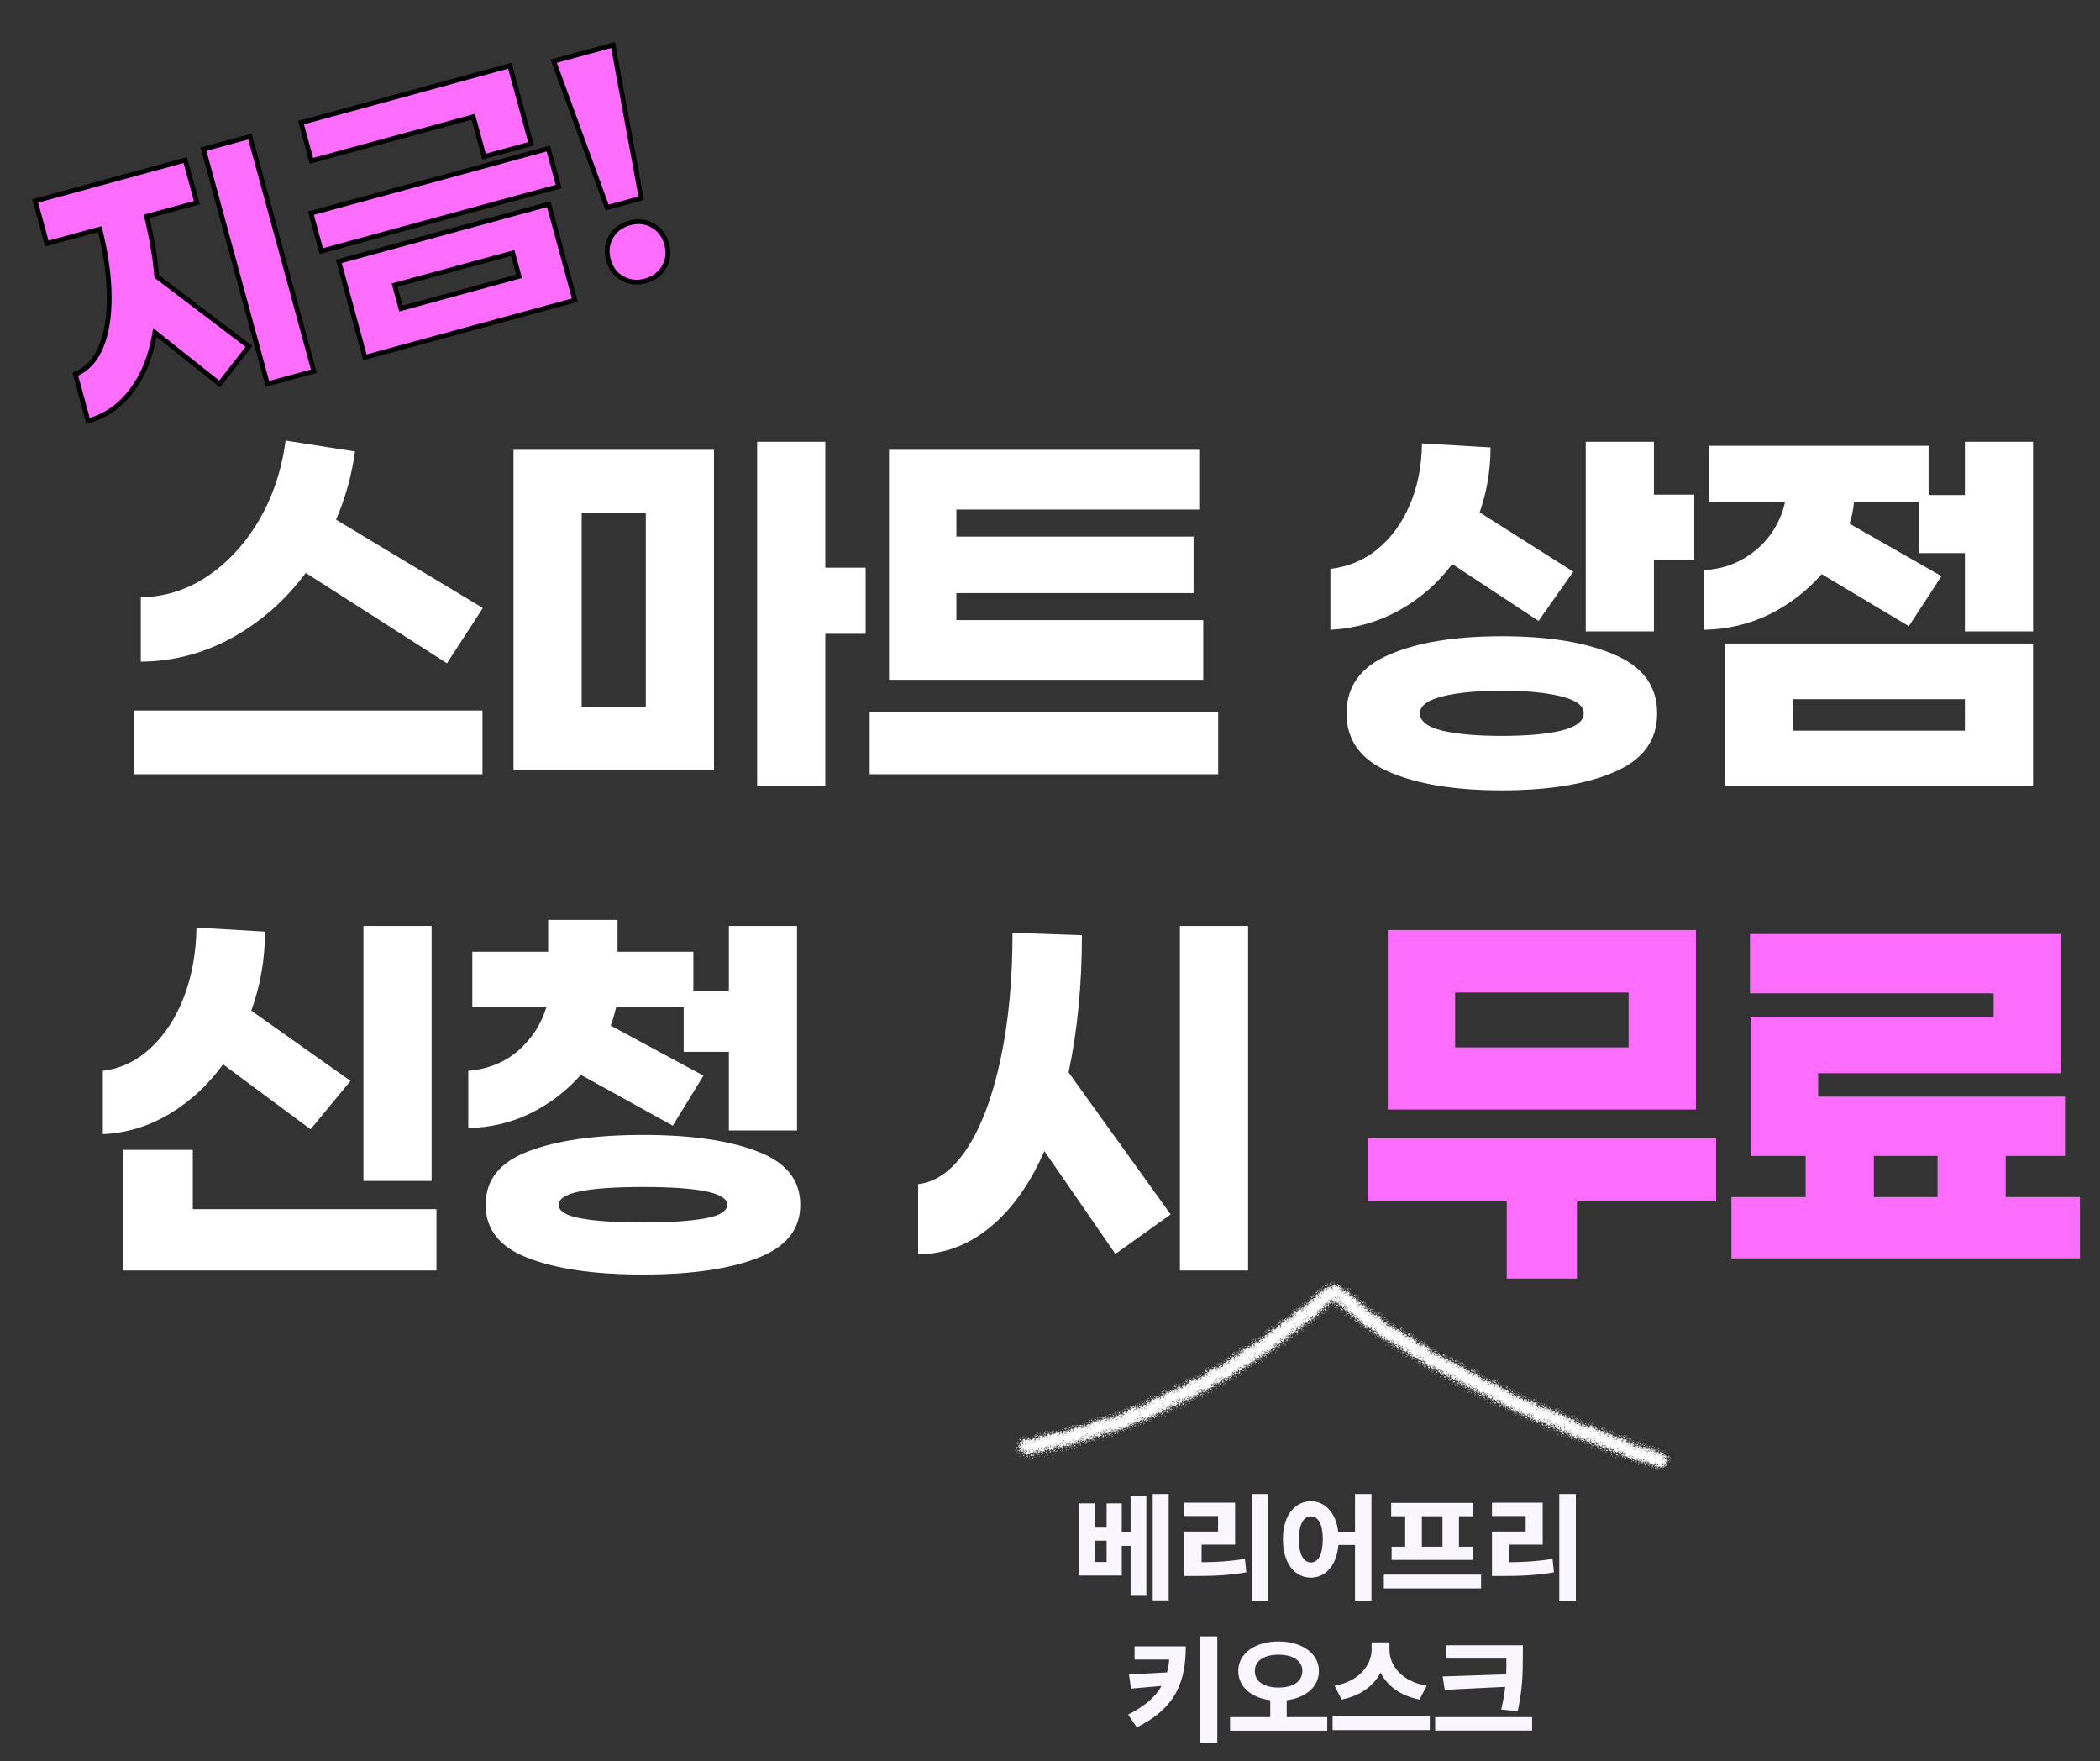
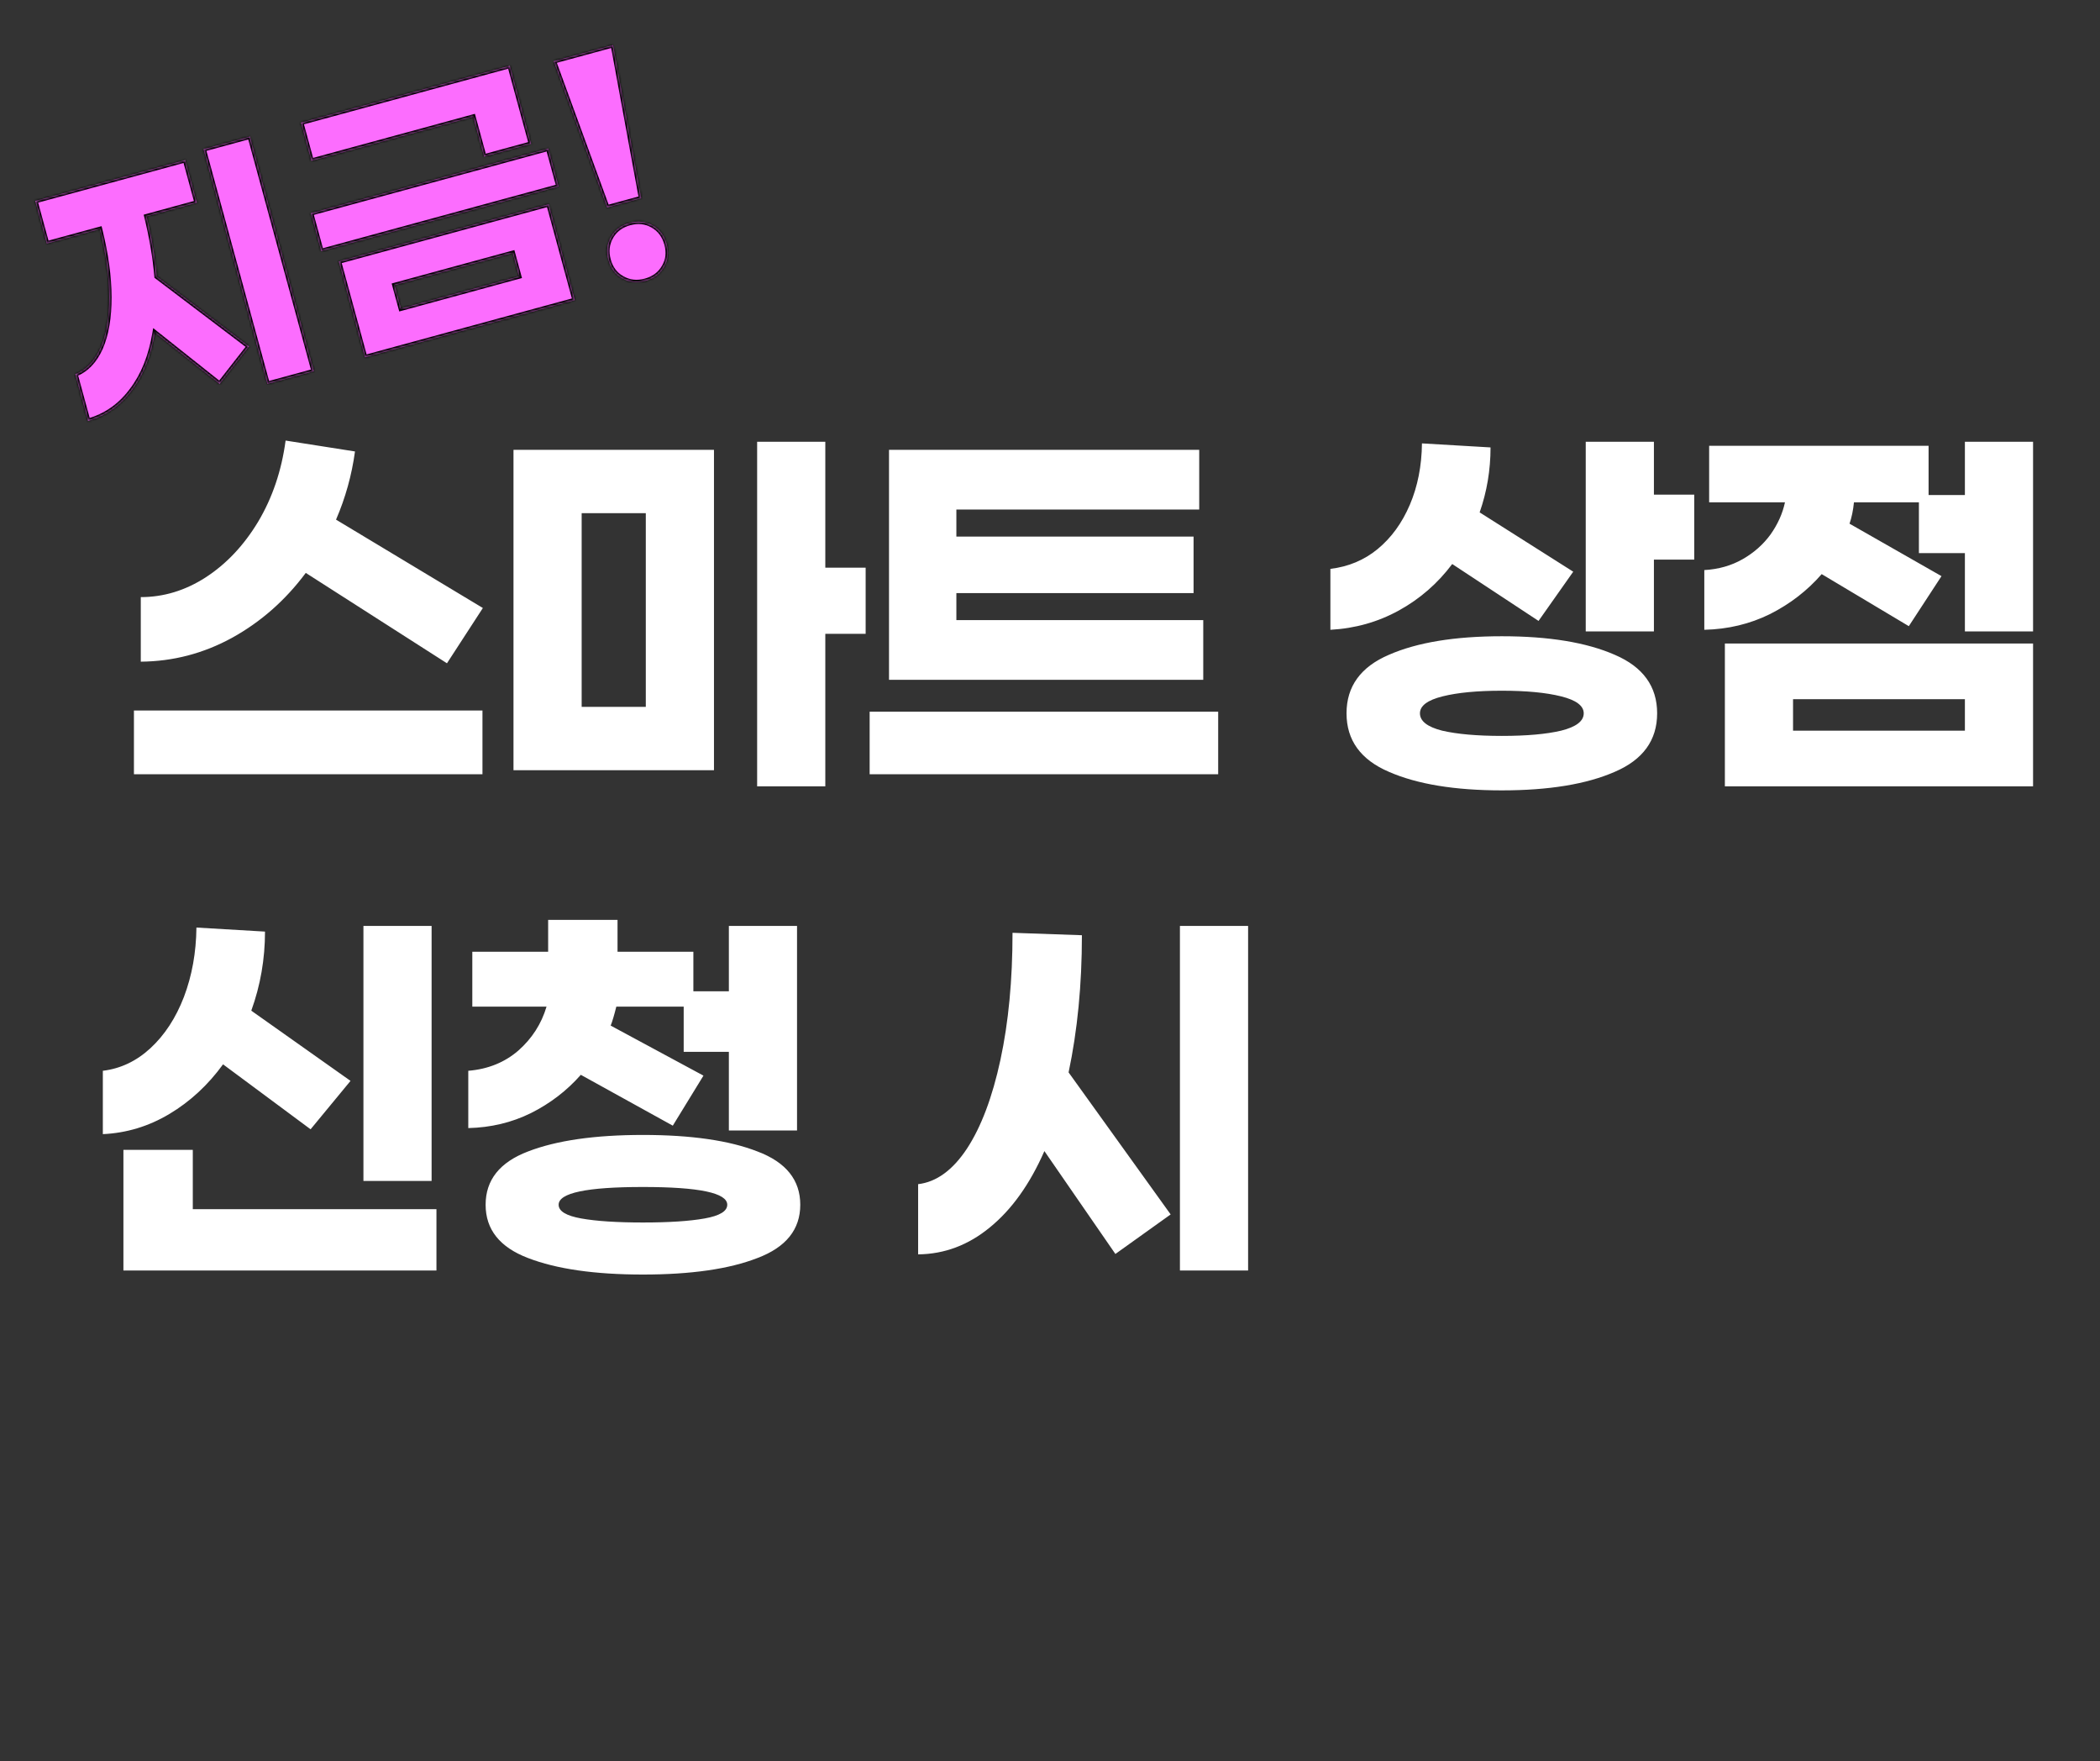
<svg xmlns="http://www.w3.org/2000/svg" xmlns:xlink="http://www.w3.org/1999/xlink" width="885" height="742" viewBox="0 0 885 742" fill="none">
  <rect x="0" y="0" width="885" height="742" fill="#333333" stroke="none" />
  <use xlink:href="#stroke0_322_2696" transform="translate(439.072 610.074) scale(0.026) rotate(130.998)" />
  <use xlink:href="#stroke0_322_2696" transform="translate(440.876 613.748) scale(0.026) rotate(171.444)" />
  <use xlink:href="#stroke0_322_2696" transform="translate(445.762 609.36) scale(0.026) rotate(136.466)" />
  <use xlink:href="#stroke0_322_2696" transform="translate(449.108 608.644) scale(0.026) rotate(136.767)" />
  <use xlink:href="#stroke0_322_2696" transform="translate(451.757 604.225) scale(0.026) rotate(104.624)" />
  <use xlink:href="#stroke0_322_2696" transform="translate(454.719 609.976) scale(0.026) rotate(164.167)" />
  <use xlink:href="#stroke0_322_2696" transform="translate(458.312 608.591) scale(0.026) rotate(159.273)" />
  <use xlink:href="#stroke0_322_2696" transform="translate(461.586 601.373) scale(0.026) rotate(102.999)" />
  <use xlink:href="#stroke0_322_2696" transform="translate(464.44 607.381) scale(0.026) rotate(166.581)" />
  <use xlink:href="#stroke0_322_2696" transform="translate(468.786 601.179) scale(0.026) rotate(119.803)" />
  <use xlink:href="#stroke0_322_2696" transform="translate(471.571 598.643) scale(0.026) rotate(106.62)" />
  <use xlink:href="#stroke0_322_2696" transform="translate(470.83 606.617) scale(0.026) rotate(-156.918)" />
  <use xlink:href="#stroke0_322_2696" transform="translate(472.984 605.702) scale(0.026) rotate(-147.434)" />
  <use xlink:href="#stroke0_322_2696" transform="translate(479.085 603.297) scale(0.026) rotate(-174.676)" />
  <use xlink:href="#stroke0_322_2696" transform="translate(483.916 592.998) scale(0.026) rotate(97.921)" />
  <use xlink:href="#stroke0_322_2696" transform="translate(484.434 601.346) scale(0.026) rotate(-164.542)" />
  <use xlink:href="#stroke0_322_2696" transform="translate(488.009 599.78) scale(0.026) rotate(-168.746)" />
  <use xlink:href="#stroke0_322_2696" transform="translate(493.943 590.036) scale(0.026) rotate(108.278)" />
  <use xlink:href="#stroke0_322_2696" transform="translate(497.217 593.41) scale(0.026) rotate(150.549)" />
  <use xlink:href="#stroke0_322_2696" transform="translate(500.084 587.012) scale(0.026) rotate(106.9)" />
  <use xlink:href="#stroke0_322_2696" transform="translate(503.672 589.376) scale(0.026) rotate(140.989)" />
  <use xlink:href="#stroke0_322_2696" transform="translate(504.206 592.007) scale(0.026) rotate(-176.058)" />
  <use xlink:href="#stroke0_322_2696" transform="translate(509.723 583.809) scale(0.026) rotate(119.719)" />
  <use xlink:href="#stroke0_322_2696" transform="translate(509.357 589.4) scale(0.026) rotate(-166.706)" />
  <use xlink:href="#stroke0_322_2696" transform="translate(515.528 584.029) scale(0.026) rotate(150.166)" />
  <use xlink:href="#stroke0_322_2696" transform="translate(518.338 577.615) scale(0.026) rotate(108.486)" />
  <use xlink:href="#stroke0_322_2696" transform="translate(518.322 584.327) scale(0.026) rotate(-166.944)" />
  <use xlink:href="#stroke0_322_2696" transform="translate(523.953 579.895) scale(0.026) rotate(159.939)" />
  <use xlink:href="#stroke0_322_2696" transform="translate(527.441 576.671) scale(0.026) rotate(146.576)" />
  <use xlink:href="#stroke0_322_2696" transform="translate(528.034 578.316) scale(0.026) rotate(-176.913)" />
  <use xlink:href="#stroke0_322_2696" transform="translate(532.446 567.697) scale(0.026) rotate(99.326)" />
  <use xlink:href="#stroke0_322_2696" transform="translate(536.241 570.255) scale(0.026) rotate(139.361)" />
  <use xlink:href="#stroke0_322_2696" transform="translate(536.225 572.889) scale(0.026) rotate(-172.984)" />
  <use xlink:href="#stroke0_322_2696" transform="translate(541.855 566.424) scale(0.026) rotate(139.884)" />
  <use xlink:href="#stroke0_322_2696" transform="translate(544.558 562.055) scale(0.026) rotate(119.313)" />
  <use xlink:href="#stroke0_322_2696" transform="translate(547.372 562.493) scale(0.026) rotate(140.753)" />
  <use xlink:href="#stroke0_322_2696" transform="translate(547.933 554.331) scale(0.026) rotate(82.593)" />
  <use xlink:href="#stroke0_322_2696" transform="translate(552.122 560.341) scale(0.026) rotate(159.174)" />
  <use xlink:href="#stroke0_322_2696" transform="translate(554.095 550.913) scale(0.026) rotate(92.393)" />
  <use xlink:href="#stroke0_322_2696" transform="translate(555.412 558.342) scale(0.026) rotate(-173.926)" />
  <use xlink:href="#stroke0_322_2696" transform="translate(560.592 552.513) scale(0.026) rotate(147.195)" />
  <use xlink:href="#stroke0_322_2696" transform="translate(563.35 549.393) scale(0.026) rotate(139.514)" />
  <use xlink:href="#stroke0_322_2696" transform="translate(565.208 549.206) scale(0.026) rotate(158.531)" />
  <use xlink:href="#stroke0_322_2696" transform="translate(569.037 546.467) scale(0.026) rotate(141.861)" />
  <use xlink:href="#stroke0_322_2696" transform="translate(567.86 553.035) scale(0.026) rotate(-160.117)" />
  <use xlink:href="#stroke0_322_2696" transform="translate(569.5 555.556) scale(0.026) rotate(-151.471)" />
  <use xlink:href="#stroke0_322_2696" transform="translate(570.798 557.877) scale(0.026) rotate(-139.648)" />
  <use xlink:href="#stroke0_322_2696" transform="translate(571.623 559.734) scale(0.026) rotate(-123.246)" />
  <use xlink:href="#stroke0_322_2696" transform="translate(570.815 559.347) scale(0.026) rotate(-85.459)" />
  <use xlink:href="#stroke0_322_2696" transform="translate(582.199 563.162) scale(0.026) rotate(-168.117)" />
  <use xlink:href="#stroke0_322_2696" transform="translate(577.332 564.299) scale(0.026) rotate(-97.118)" />
  <use xlink:href="#stroke0_322_2696" transform="translate(580.769 566.687) scale(0.026) rotate(-103.649)" />
  <use xlink:href="#stroke0_322_2696" transform="translate(588.902 569.609) scale(0.026) rotate(-151.345)" />
  <use xlink:href="#stroke0_322_2696" transform="translate(591.01 571.58) scale(0.026) rotate(-144.601)" />
  <use xlink:href="#stroke0_322_2696" transform="translate(598.219 571.182) scale(0.026) rotate(172.728)" />
  <use xlink:href="#stroke0_322_2696" transform="translate(592.991 574.42) scale(0.026) rotate(-110.284)" />
  <use xlink:href="#stroke0_322_2696" transform="translate(605.026 573.352) scale(0.026) rotate(158.311)" />
  <use xlink:href="#stroke0_322_2696" transform="translate(597.738 577.13) scale(0.026) rotate(-98.375)" />
  <use xlink:href="#stroke0_322_2696" transform="translate(605.559 580.398) scale(0.026) rotate(-143.409)" />
  <use xlink:href="#stroke0_322_2696" transform="translate(609.216 581.996) scale(0.026) rotate(-149.217)" />
  <use xlink:href="#stroke0_322_2696" transform="translate(613.389 583.321) scale(0.026) rotate(-159.803)" />
  <use xlink:href="#stroke0_322_2696" transform="translate(617.825 584.193) scale(0.026) rotate(-173.799)" />
  <use xlink:href="#stroke0_322_2696" transform="translate(618.052 586.94) scale(0.026) rotate(-147.602)" />
  <use xlink:href="#stroke0_322_2696" transform="translate(624.213 587.155) scale(0.026) rotate(-177.375)" />
  <use xlink:href="#stroke0_322_2696" transform="translate(623.279 590.181) scale(0.026) rotate(-140.303)" />
  <use xlink:href="#stroke0_322_2696" transform="translate(627.665 591.562) scale(0.026) rotate(-151.864)" />
  <use xlink:href="#stroke0_322_2696" transform="translate(633.917 591.322) scale(0.026) rotate(176.333)" />
  <use xlink:href="#stroke0_322_2696" transform="translate(634.488 594.401) scale(0.026) rotate(-158.033)" />
  <use xlink:href="#stroke0_322_2696" transform="translate(632.517 595.622) scale(0.026) rotate(-113.3)" />
  <use xlink:href="#stroke0_322_2696" transform="translate(636.349 597.39) scale(0.026) rotate(-120.156)" />
  <use xlink:href="#stroke0_322_2696" transform="translate(639.716 598.921) scale(0.026) rotate(-122.557)" />
  <use xlink:href="#stroke0_322_2696" transform="translate(648.227 599.592) scale(0.026) rotate(-170.896)" />
  <use xlink:href="#stroke0_322_2696" transform="translate(643.421 600.375) scale(0.026) rotate(-97.518)" />
  <use xlink:href="#stroke0_322_2696" transform="translate(657.059 599.354) scale(0.026) rotate(154.259)" />
  <use xlink:href="#stroke0_322_2696" transform="translate(657.855 603.602) scale(0.026) rotate(-173.328)" />
  <use xlink:href="#stroke0_322_2696" transform="translate(663.199 602.396) scale(0.026) rotate(157.353)" />
  <use xlink:href="#stroke0_322_2696" transform="translate(663.396 606.73) scale(0.026) rotate(-165.667)" />
  <use xlink:href="#stroke0_322_2696" transform="translate(659.931 607.691) scale(0.026) rotate(-105.805)" />
  <use xlink:href="#stroke0_322_2696" transform="translate(666.886 610.041) scale(0.026) rotate(-140.141)" />
  <use xlink:href="#stroke0_322_2696" transform="translate(675.842 607.656) scale(0.026) rotate(158.126)" />
  <use xlink:href="#stroke0_322_2696" transform="translate(676.182 611.788) scale(0.026) rotate(-166.338)" />
  <use xlink:href="#stroke0_322_2696" transform="translate(679.278 613.06) scale(0.026) rotate(-165.324)" />
  <use xlink:href="#stroke0_322_2696" transform="translate(681.303 614.712) scale(0.026) rotate(-154.376)" />
  <use xlink:href="#stroke0_322_2696" transform="translate(686.478 614.972) scale(0.026) rotate(-173.043)" />
  <use xlink:href="#stroke0_322_2696" transform="translate(682.2 616.119) scale(0.026) rotate(-104.382)" />
  <use xlink:href="#stroke0_322_2696" transform="translate(685.257 617.117) scale(0.026) rotate(-102.525)" />
  <use xlink:href="#stroke0_322_2696" transform="translate(692.174 619.493) scale(0.026) rotate(-136.483)" />
  <use xlink:href="#stroke0_322_2696" transform="translate(694.463 620.456) scale(0.026) rotate(-128.126)" />
  <use xlink:href="#stroke0_322_2696" transform="translate(696.763 621.244) scale(0.026) rotate(-119.564)" />
-   <path d="M461.321 633.426V643.631H466.351V633.426H472.747V645.633H476.458V630.154H483.099V672.391H476.458V651.346H472.747V663.846H454.681V633.426H461.321ZM461.321 658.133H466.351V649.148H461.321V658.133ZM492.522 629.471V674.295H485.784V629.471H492.522ZM534.466 629.471V674.393H527.483V629.471H534.466ZM520.501 633.133V650.809H506.39V658.23C513.006 658.182 518.523 657.84 524.651 656.814L525.237 662.479C518.157 663.748 511.565 664.041 503.216 664.041H499.114V645.291H513.323V638.748H499.114V633.133H520.501ZM552.435 632.547C558.465 632.547 563.03 637.43 563.958 645.389H571.038V629.471H577.972V674.393H571.038V650.955H564.056C563.323 659.5 558.66 664.725 552.435 664.725C545.55 664.725 540.618 658.523 540.667 648.562C540.618 638.748 545.55 632.547 552.435 632.547ZM552.435 638.895C549.456 638.895 547.356 642.166 547.405 648.562C547.356 655.057 549.456 658.328 552.435 658.328C555.511 658.328 557.464 655.057 557.464 648.562C557.464 642.166 555.511 638.895 552.435 638.895ZM624.163 663.455V669.266H583.196V663.455H624.163ZM620.892 633.23V638.846H614.837V651.688H620.647V657.254H586.468V651.688H592.181V638.846H586.272V633.23H620.892ZM599.212 651.688H607.903V638.846H599.212V651.688ZM664.104 629.471V674.393H657.122V629.471H664.104ZM650.14 633.133V650.809H636.028V658.23C642.645 658.182 648.162 657.84 654.29 656.814L654.876 662.479C647.796 663.748 641.204 664.041 632.854 664.041H628.753V645.291H642.962V638.748H628.753V633.133H650.14ZM499.725 693.67C499.676 707.684 496.209 719.354 479.07 727.801L475.408 722.43C482.439 718.914 486.883 715.032 489.52 710.369L476.629 711.492L475.799 705.535L491.814 704.656C492.254 702.947 492.571 701.165 492.742 699.236H478.143V693.67H499.725ZM513.006 689.471V734.295H505.877V689.471H513.006ZM538.787 691.619C548.455 691.57 555.828 696.551 555.828 704.021C555.828 710.833 550.188 715.374 542.254 716.375V723.504H559.344V729.217H518.377V723.504H535.32V716.375C527.435 715.374 521.844 710.833 521.844 704.021C521.844 696.551 529.119 691.57 538.787 691.619ZM538.787 697.186C532.879 697.186 528.777 699.725 528.826 704.021C528.777 708.611 532.879 711.053 538.787 711.053C544.793 711.053 548.846 708.611 548.846 704.021C548.846 699.725 544.793 697.186 538.787 697.186ZM585.564 695.135C585.516 701.385 590.398 708.465 601.287 710.271L598.211 716.082C590.203 714.568 584.686 710.32 581.805 704.803C578.899 710.271 573.357 714.544 565.398 716.082L562.42 710.271C573.064 708.416 577.996 701.287 578.045 695.135V692.01H585.564V695.135ZM602.557 723.211V728.973H561.59V723.211H602.557ZM641.766 693.23V698.357C641.717 704.852 641.717 711.053 639.617 720.965L632.635 720.33C633.489 716.79 634.002 713.641 634.344 710.76L608.855 711.98L607.977 706.365L634.734 705.486C634.832 703.191 634.832 700.994 634.832 698.846H609.393V693.23H641.766ZM645.672 723.504V729.168H604.803V723.504H645.672Z" fill="#FAF6FF" />
  <mask id="path-3-outside-1_322_2696" maskUnits="userSpaceOnUse" x="9.468" y="14.813" width="276.525" height="169.106" fill="black">
-     <rect fill="white" x="9.468" y="14.813" width="276.525" height="169.106" />
    <path d="M105.335 57.536L132.264 156.415L112.697 161.744L85.767 62.866L105.335 57.536ZM61.761 91.168C63.947 100.108 65.375 108.55 66.046 116.492L104.914 145.954L92.552 161.758L65.259 140.089C63.642 149.981 60.387 158.123 55.494 164.513C50.699 170.959 44.569 175.241 37.103 177.357L31.742 157.674C36.38 155.83 39.932 152.127 42.397 146.564C44.841 140.923 46.05 133.795 46.025 125.179C46 116.563 44.684 107.013 42.078 96.529L19.732 102.615L14.844 84.669L78.061 67.452L82.949 85.398L61.761 91.168ZM223.811 60.591L204.012 65.983L199.439 49.195L131.243 67.768L126.86 51.674L214.855 27.709L223.811 60.591ZM235.423 78.572L135.387 105.816L131.036 89.838L231.072 62.593L235.423 78.572ZM242.248 126.461L153.789 150.553L142.784 110.144L231.243 86.053L242.248 126.461ZM218.749 116.444L216.069 106.602L166.283 120.162L168.963 130.003L218.749 116.444ZM270.217 83.523L255.86 87.433L233.348 25.782L258.357 18.97L270.217 83.523ZM265.34 93.93C268.891 92.963 272.139 93.322 275.086 95.007C278.032 96.692 279.989 99.31 280.956 102.86C281.923 106.411 281.553 109.621 279.847 112.49C278.162 115.436 275.544 117.393 271.994 118.36C268.443 119.327 265.195 118.968 262.248 117.283C259.323 115.675 257.377 113.096 256.41 109.545C255.443 105.995 255.802 102.746 257.487 99.8C259.172 96.853 261.79 94.897 265.34 93.93Z" />
  </mask>
  <path d="M105.335 57.536L132.264 156.415L112.697 161.744L85.767 62.866L105.335 57.536ZM61.761 91.168C63.947 100.108 65.375 108.55 66.046 116.492L104.914 145.954L92.552 161.758L65.259 140.089C63.642 149.981 60.387 158.123 55.494 164.513C50.699 170.959 44.569 175.241 37.103 177.357L31.742 157.674C36.38 155.83 39.932 152.127 42.397 146.564C44.841 140.923 46.05 133.795 46.025 125.179C46 116.563 44.684 107.013 42.078 96.529L19.732 102.615L14.844 84.669L78.061 67.452L82.949 85.398L61.761 91.168ZM223.811 60.591L204.012 65.983L199.439 49.195L131.243 67.768L126.86 51.674L214.855 27.709L223.811 60.591ZM235.423 78.572L135.387 105.816L131.036 89.838L231.072 62.593L235.423 78.572ZM242.248 126.461L153.789 150.553L142.784 110.144L231.243 86.053L242.248 126.461ZM218.749 116.444L216.069 106.602L166.283 120.162L168.963 130.003L218.749 116.444ZM270.217 83.523L255.86 87.433L233.348 25.782L258.357 18.97L270.217 83.523ZM265.34 93.93C268.891 92.963 272.139 93.322 275.086 95.007C278.032 96.692 279.989 99.31 280.956 102.86C281.923 106.411 281.553 109.621 279.847 112.49C278.162 115.436 275.544 117.393 271.994 118.36C268.443 119.327 265.195 118.968 262.248 117.283C259.323 115.675 257.377 113.096 256.41 109.545C255.443 105.995 255.802 102.746 257.487 99.8C259.172 96.853 261.79 94.897 265.34 93.93Z" fill="#FC6DFE" />
  <path d="M105.335 57.536L106.299 57.274L106.037 56.309L105.072 56.572L105.335 57.536ZM132.264 156.415L132.527 157.38L133.491 157.117L133.229 156.152L132.264 156.415ZM112.697 161.744L111.732 162.007L111.994 162.972L112.959 162.709L112.697 161.744ZM85.767 62.866L85.504 61.901L84.54 62.163L84.802 63.128L85.767 62.866ZM61.761 91.168L61.498 90.204L60.558 90.46L60.789 91.406L61.761 91.168ZM66.046 116.492L65.05 116.577L65.087 117.02L65.442 117.289L66.046 116.492ZM104.914 145.954L105.702 146.57L106.327 145.771L105.518 145.157L104.914 145.954ZM92.552 161.758L91.93 162.541L92.719 163.168L93.34 162.374L92.552 161.758ZM65.259 140.089L65.881 139.305L64.547 138.246L64.272 139.927L65.259 140.089ZM55.494 164.513L54.7 163.905L54.691 163.916L55.494 164.513ZM37.103 177.357L36.138 177.62L36.403 178.595L37.375 178.319L37.103 177.357ZM31.742 157.674L31.373 156.745L30.542 157.075L30.777 157.937L31.742 157.674ZM42.397 146.564L43.311 146.969L43.315 146.961L42.397 146.564ZM46.025 125.179L45.025 125.182L46.025 125.179ZM42.078 96.529L43.048 96.288L42.802 95.296L41.815 95.564L42.078 96.529ZM19.732 102.615L18.767 102.878L19.03 103.843L19.994 103.58L19.732 102.615ZM14.844 84.669L14.581 83.704L13.617 83.967L13.879 84.931L14.844 84.669ZM78.061 67.452L79.026 67.189L78.764 66.224L77.799 66.487L78.061 67.452ZM82.949 85.398L83.212 86.363L84.177 86.1L83.914 85.135L82.949 85.398ZM105.335 57.536L104.37 57.799L131.299 156.678L132.264 156.415L133.229 156.152L106.299 57.274L105.335 57.536ZM132.264 156.415L132.001 155.45L112.434 160.779L112.697 161.744L112.959 162.709L132.527 157.38L132.264 156.415ZM112.697 161.744L113.661 161.481L86.732 62.603L85.767 62.866L84.802 63.128L111.732 162.007L112.697 161.744ZM85.767 62.866L86.03 63.831L105.597 58.501L105.335 57.536L105.072 56.572L85.504 61.901L85.767 62.866ZM61.761 91.168L60.789 91.406C62.965 100.303 64.384 108.693 65.05 116.577L66.046 116.492L67.043 116.408C66.367 108.407 64.929 99.914 62.732 90.931L61.761 91.168ZM66.046 116.492L65.442 117.289L104.31 146.751L104.914 145.954L105.518 145.157L66.65 115.696L66.046 116.492ZM104.914 145.954L104.126 145.338L91.765 161.142L92.552 161.758L93.34 162.374L105.702 146.57L104.914 145.954ZM92.552 161.758L93.174 160.975L65.881 139.305L65.259 140.089L64.637 140.872L91.93 162.541L92.552 161.758ZM65.259 140.089L64.272 139.927C62.675 149.697 59.471 157.674 54.7 163.905L55.494 164.513L56.288 165.121C61.302 158.572 64.608 150.266 66.246 140.25L65.259 140.089ZM55.494 164.513L54.691 163.916C50.023 170.193 44.076 174.341 36.83 176.395L37.103 177.357L37.375 178.319C45.062 176.141 51.375 171.726 56.296 165.11L55.494 164.513ZM37.103 177.357L38.068 177.094L32.707 157.411L31.742 157.674L30.777 157.937L36.138 177.62L37.103 177.357ZM31.742 157.674L32.111 158.603C37.044 156.643 40.765 152.716 43.311 146.969L42.397 146.564L41.483 146.159C39.099 151.538 35.717 155.018 31.373 156.745L31.742 157.674ZM42.397 146.564L43.315 146.961C45.83 141.155 47.05 133.878 47.025 125.176L46.025 125.179L45.025 125.182C45.05 133.712 43.851 140.692 41.479 146.166L42.397 146.564ZM46.025 125.179L47.025 125.176C47 116.462 45.669 106.831 43.048 96.288L42.078 96.529L41.107 96.77C43.699 107.195 45 116.663 45.025 125.182L46.025 125.179ZM42.078 96.529L41.815 95.564L19.469 101.65L19.732 102.615L19.994 103.58L42.341 97.494L42.078 96.529ZM19.732 102.615L20.697 102.352L15.809 84.406L14.844 84.669L13.879 84.931L18.767 102.878L19.732 102.615ZM14.844 84.669L15.107 85.634L78.324 68.416L78.061 67.452L77.799 66.487L14.581 83.704L14.844 84.669ZM78.061 67.452L77.097 67.714L81.984 85.661L82.949 85.398L83.914 85.135L79.026 67.189L78.061 67.452ZM82.949 85.398L82.686 84.433L61.498 90.204L61.761 91.168L62.024 92.133L83.212 86.363L82.949 85.398ZM223.811 60.591L224.073 61.556L225.038 61.293L224.775 60.328L223.811 60.591ZM204.012 65.983L203.047 66.246L203.31 67.211L204.274 66.948L204.012 65.983ZM199.439 49.195L200.404 48.932L200.141 47.967L199.177 48.23L199.439 49.195ZM131.243 67.768L130.278 68.031L130.541 68.996L131.506 68.733L131.243 67.768ZM126.86 51.674L126.597 50.709L125.633 50.972L125.895 51.937L126.86 51.674ZM214.855 27.709L215.82 27.446L215.557 26.481L214.592 26.744L214.855 27.709ZM235.423 78.572L235.686 79.536L236.651 79.274L236.388 78.309L235.423 78.572ZM135.387 105.816L134.422 106.079L134.685 107.044L135.65 106.781L135.387 105.816ZM131.036 89.838L130.773 88.873L129.808 89.136L130.071 90.101L131.036 89.838ZM231.072 62.593L232.037 62.331L231.774 61.366L230.809 61.629L231.072 62.593ZM242.248 126.461L242.51 127.426L243.475 127.163L243.212 126.199L242.248 126.461ZM153.789 150.553L152.825 150.815L153.087 151.78L154.052 151.517L153.789 150.553ZM142.784 110.144L142.522 109.18L141.557 109.442L141.82 110.407L142.784 110.144ZM231.242 86.053L232.207 85.79L231.945 84.825L230.98 85.088L231.242 86.053ZM218.749 116.444L219.012 117.409L219.977 117.146L219.714 116.181L218.749 116.444ZM216.069 106.602L217.034 106.34L216.771 105.375L215.806 105.638L216.069 106.602ZM166.283 120.162L166.02 119.197L165.055 119.46L165.318 120.424L166.283 120.162ZM168.963 130.003L167.998 130.266L168.261 131.231L169.226 130.968L168.963 130.003ZM223.811 60.591L223.548 59.626L203.749 65.019L204.012 65.983L204.274 66.948L224.073 61.556L223.811 60.591ZM204.012 65.983L204.977 65.721L200.404 48.932L199.439 49.195L198.475 49.458L203.047 66.246L204.012 65.983ZM199.439 49.195L199.177 48.23L130.981 66.803L131.243 67.768L131.506 68.733L199.702 50.16L199.439 49.195ZM131.243 67.768L132.208 67.505L127.825 51.411L126.86 51.674L125.895 51.937L130.278 68.031L131.243 67.768ZM126.86 51.674L127.123 52.639L215.118 28.674L214.855 27.709L214.592 26.744L126.597 50.709L126.86 51.674ZM214.855 27.709L213.89 27.972L222.846 60.854L223.811 60.591L224.775 60.328L215.82 27.446L214.855 27.709ZM235.423 78.572L235.161 77.607L135.124 104.851L135.387 105.816L135.65 106.781L235.686 79.536L235.423 78.572ZM135.387 105.816L136.352 105.553L132 89.575L131.036 89.838L130.071 90.101L134.422 106.079L135.387 105.816ZM131.036 89.838L131.298 90.803L231.335 63.558L231.072 62.593L230.809 61.629L130.773 88.873L131.036 89.838ZM231.072 62.593L230.107 62.856L234.459 78.834L235.423 78.572L236.388 78.309L232.037 62.331L231.072 62.593ZM242.248 126.461L241.985 125.496L153.527 149.588L153.789 150.553L154.052 151.517L242.51 127.426L242.248 126.461ZM153.789 150.553L154.754 150.29L143.749 109.882L142.784 110.144L141.82 110.407L152.825 150.815L153.789 150.553ZM142.784 110.144L143.047 111.109L231.505 87.018L231.242 86.053L230.98 85.088L142.522 109.18L142.784 110.144ZM231.242 86.053L230.278 86.316L241.283 126.724L242.248 126.461L243.212 126.199L232.207 85.79L231.242 86.053ZM218.749 116.444L219.714 116.181L217.034 106.34L216.069 106.602L215.104 106.865L217.785 116.707L218.749 116.444ZM216.069 106.602L215.806 105.638L166.02 119.197L166.283 120.162L166.545 121.127L216.332 107.567L216.069 106.602ZM166.283 120.162L165.318 120.424L167.998 130.266L168.963 130.003L169.928 129.74L167.247 119.899L166.283 120.162ZM168.963 130.003L169.226 130.968L219.012 117.409L218.749 116.444L218.487 115.479L168.7 129.038L168.963 130.003ZM270.217 83.523L270.48 84.487L271.367 84.246L271.2 83.342L270.217 83.523ZM255.86 87.433L254.921 87.776L255.236 88.639L256.123 88.398L255.86 87.433ZM233.348 25.782L233.086 24.817L232.036 25.103L232.409 26.125L233.348 25.782ZM258.357 18.97L259.341 18.79L259.144 17.72L258.095 18.006L258.357 18.97ZM275.086 95.007L275.582 94.139L275.086 95.007ZM279.847 112.49L278.988 111.979L278.983 111.986L278.979 111.994L279.847 112.49ZM262.248 117.283L262.745 116.415L262.737 116.411L262.73 116.407L262.248 117.283ZM257.487 99.8L256.619 99.303L257.487 99.8ZM270.217 83.523L269.954 82.558L255.597 86.468L255.86 87.433L256.123 88.398L270.48 84.487L270.217 83.523ZM255.86 87.433L256.799 87.09L234.288 25.439L233.348 25.782L232.409 26.125L254.921 87.776L255.86 87.433ZM233.348 25.782L233.611 26.746L258.62 19.935L258.357 18.97L258.095 18.006L233.086 24.817L233.348 25.782ZM258.357 18.97L257.374 19.151L269.233 83.703L270.217 83.523L271.2 83.342L259.341 18.79L258.357 18.97ZM265.34 93.93L265.603 94.895C268.922 93.991 271.894 94.333 274.589 95.875L275.086 95.007L275.582 94.139C272.385 92.31 268.86 91.935 265.078 92.965L265.34 93.93ZM275.086 95.007L274.589 95.875C277.285 97.416 279.087 99.805 279.991 103.123L280.956 102.86L281.921 102.597C280.89 98.815 278.779 95.967 275.582 94.139L275.086 95.007ZM280.956 102.86L279.991 103.123C280.895 106.442 280.54 109.368 278.988 111.979L279.847 112.49L280.707 113.001C282.566 109.874 282.951 106.38 281.921 102.597L280.956 102.86ZM279.847 112.49L278.979 111.994C277.438 114.689 275.05 116.491 271.731 117.395L271.994 118.36L272.257 119.325C276.039 118.295 278.887 116.183 280.715 112.986L279.847 112.49ZM271.994 118.36L271.731 117.395C268.412 118.299 265.44 117.957 262.745 116.415L262.248 117.283L261.752 118.151C264.949 119.979 268.474 120.355 272.257 119.325L271.994 118.36ZM262.248 117.283L262.73 116.407C260.068 114.943 258.279 112.601 257.375 109.283L256.41 109.545L255.445 109.808C256.475 113.591 258.578 116.407 261.767 118.159L262.248 117.283ZM256.41 109.545L257.375 109.283C256.471 105.964 256.813 102.992 258.355 100.296L257.487 99.8L256.619 99.303C254.79 102.5 254.415 106.025 255.445 109.808L256.41 109.545ZM257.487 99.8L258.355 100.296C259.896 97.601 262.285 95.798 265.603 94.895L265.34 93.93L265.078 92.965C261.295 93.995 258.447 96.106 256.619 99.303L257.487 99.8Z" fill="black" mask="url(#path-3-outside-1_322_2696)" />
  <path d="M128.863 241.389C120.25 252.949 109.88 262.072 97.753 268.759C85.74 275.332 72.933 278.675 59.333 278.789V251.589C68.967 251.589 78.09 248.812 86.703 243.259C95.43 237.592 102.797 229.772 108.803 219.799C114.81 209.712 118.663 198.322 120.363 185.629L149.603 190.219C148.243 200.192 145.58 209.769 141.613 218.949L203.493 256.179L188.363 279.469L128.863 241.389ZM56.443 299.359H203.323V326.219H56.443V299.359ZM364.809 267.059H347.809V331.319H319.079V186.139H347.809V239.179H364.809V267.059ZM216.399 189.539H300.889V324.519H216.399V189.539ZM245.129 297.829H272.159V216.229H245.129V297.829ZM507.084 286.439H374.654V189.539H505.384V214.699H403.044V226.089H503.004V249.889H403.044V261.279H507.084V286.439ZM513.374 299.869V326.219H366.494V299.869H513.374ZM714.006 208.409V235.779H697.006V266.039H668.276V186.139H697.006V208.409H714.006ZM612.006 237.649C605.886 245.809 598.406 252.325 589.566 257.199C580.726 262.072 571.093 264.792 560.666 265.359V239.689C568.259 238.782 574.889 236.005 580.556 231.359C586.336 226.599 590.869 220.365 594.156 212.659C597.443 204.952 599.143 196.339 599.256 186.819L628.156 188.519C628.156 198.039 626.626 207.162 623.566 215.889L663.006 240.879L648.386 261.619L612.006 237.649ZM632.916 268.079C652.749 268.079 668.616 270.685 680.516 275.899C692.416 280.999 698.366 289.215 698.366 300.549C698.366 311.882 692.416 320.099 680.516 325.199C668.616 330.412 652.749 333.019 632.916 333.019C613.083 333.019 597.216 330.412 585.316 325.199C573.416 320.099 567.466 311.882 567.466 300.549C567.466 289.215 573.416 280.999 585.316 275.899C597.216 270.685 613.083 268.079 632.916 268.079ZM632.916 310.069C643.343 310.069 651.673 309.332 657.906 307.859C664.253 306.272 667.426 303.835 667.426 300.549C667.426 297.375 664.253 294.995 657.906 293.409C651.559 291.822 643.229 291.029 632.916 291.029C622.603 291.029 614.273 291.822 607.926 293.409C601.579 294.995 598.406 297.375 598.406 300.549C598.406 303.835 601.523 306.272 607.756 307.859C614.103 309.332 622.489 310.069 632.916 310.069ZM856.791 186.139V266.039H828.061V233.059H808.681V211.639H781.311C780.971 215.039 780.348 218.042 779.441 220.649L818.201 242.749L804.431 263.829L767.711 241.899C761.705 248.812 754.451 254.422 745.951 258.729C737.451 262.922 728.215 265.132 718.241 265.359V240.199C724.248 239.859 729.631 238.329 734.391 235.609C739.151 232.889 743.061 229.432 746.121 225.239C749.181 220.932 751.221 216.399 752.241 211.639H720.281V187.839H812.761V208.579H828.061V186.139H856.791ZM726.911 271.139H856.791V331.319H726.911V271.139ZM755.641 307.859H828.061V294.599H755.641V307.859Z" fill="white" />
  <path d="M181.89 497.579H153.16V390.139H181.89V497.579ZM94 448.449C87.653 457.175 80.117 464.145 71.39 469.359C62.663 474.572 53.313 477.405 43.34 477.859V451.169C50.82 450.262 57.507 447.089 63.4 441.649C69.407 436.095 74.11 428.899 77.51 420.059C80.91 411.105 82.667 401.359 82.78 390.819L111.68 392.519C111.68 404.079 109.753 415.185 105.9 425.839L147.72 455.419L130.89 475.819L94 448.449ZM183.93 509.479V535.319H52.01V484.489H81.25V509.479H183.93ZM244.775 452.869C238.882 459.555 231.855 464.939 223.695 469.019C215.649 472.985 206.865 475.082 197.345 475.309V451.169C205.619 450.489 212.645 447.655 218.425 442.669C224.205 437.569 228.172 431.392 230.325 424.139H199.045V401.019H231.005V387.589H260.245V401.019H292.205V417.679H307.165V390.139H335.895V476.329H307.165V443.179H288.125V424.139H259.735C258.829 427.765 258.035 430.429 257.355 432.129L296.455 453.209L283.535 474.289L244.775 452.869ZM270.955 478.199C291.242 478.199 307.335 480.522 319.235 485.169C331.249 489.702 337.255 497.182 337.255 507.609C337.255 518.035 331.249 525.515 319.235 530.049C307.335 534.695 291.242 537.019 270.955 537.019C250.669 537.019 234.519 534.695 222.505 530.049C210.605 525.515 204.655 518.035 204.655 507.609C204.655 497.182 210.605 489.702 222.505 485.169C234.519 480.522 250.669 478.199 270.955 478.199ZM270.955 515.089C281.949 515.089 290.619 514.522 296.965 513.389C303.312 512.255 306.485 510.329 306.485 507.609C306.485 502.622 294.642 500.129 270.955 500.129C247.269 500.129 235.425 502.622 235.425 507.609C235.425 510.329 238.599 512.255 244.945 513.389C251.292 514.522 259.962 515.089 270.955 515.089ZM525.987 390.139V535.319H497.257V390.139H525.987ZM455.947 394.049C455.947 414.902 454.077 434.169 450.337 451.849L493.347 511.689L470.057 528.349L440.137 484.999C434.017 498.939 426.367 509.649 417.187 517.129C408.121 524.609 398.034 528.405 386.927 528.519V498.939C394.634 498.032 401.491 493.045 407.497 483.979C413.504 474.799 418.207 462.332 421.607 446.579C425.007 430.825 426.707 412.975 426.707 393.029L455.947 394.049Z" fill="white" />
-   <path d="M714.719 467.489H584.839V391.839H714.719V467.489ZM686.329 418.189H613.229V441.309H686.329V418.189ZM723.219 506.079H664.569V538.719H634.989V506.079H576.339V479.559H723.219V506.079ZM876.545 504.379V530.219H729.665V504.379H760.945V487.039H737.825V428.389H840.165V418.529H737.485V393.539H868.555V452.189H766.215V462.049H870.255V487.039H845.265V504.379H876.545ZM789.675 504.379H816.535V487.039H789.675V504.379Z" fill="#FC6DFE" />
  <defs>
    <g id="stroke0_322_2696" data-figma-scatter="f0.38999998569488525_w0_aj61_sj0_r179_s18184315842706881201_sw10">
-       <path d="M84.727 363.422C85.681 360.935 87.891 361.8 90.537 365.694C94.375 371.342 94.235 381.473 90.268 385.274C85.089 390.236 83.053 386.967 87.172 380.302C88.585 378.016 88.957 376.506 88.314 375.684C86.663 373.578 84.14 364.95 84.727 363.422ZM112.562 370.346C116.788 367.256 129.072 372.294 129.072 377.117C129.072 380.962 115.972 378.178 112.11 373.512C110.811 371.942 110.861 371.59 112.562 370.346ZM130.128 343.893C134.104 341.339 135.466 344.775 133.602 352.65C132.904 355.602 133.098 355.947 136.21 357.263C140.454 359.059 143.359 362.273 142.875 364.638C142.407 366.926 138.563 366.646 132.112 363.856C124.693 360.648 124.572 360.525 124.572 356.116C124.572 352.747 123.981 351.471 121.263 348.989C117.013 345.107 117.922 343.547 124.013 344.268C126.581 344.573 129.333 344.404 130.128 343.893ZM179.522 352.071C182.311 349.877 184.982 350.181 184.982 352.692C184.982 355.514 178.891 363.923 176.847 363.924C172.72 363.924 174.504 356.018 179.522 352.071ZM109.589 344.912C111.467 338.993 118.551 349.307 117.409 356.299C116.696 360.667 114.411 362.145 112.472 359.493C110.682 357.045 108.784 347.447 109.589 344.912ZM54.437 345.962C58.822 345.962 65.275 358.18 61.628 359.579C58.569 360.753 52.072 352.537 52.072 347.494C52.072 346.55 52.98 345.962 54.437 345.962ZM234.648 349.839C236.468 346.896 243.072 351.858 243.072 356.166C243.072 359.249 238.992 357.984 236.374 354.089C235.127 352.234 234.351 350.322 234.648 349.839ZM161.649 345.591C163.813 343.426 167.25 348.431 166.802 353.095C166.402 357.251 163.791 357.994 162.16 354.416C160.875 351.594 160.589 346.651 161.649 345.591ZM69.492 339.712C71.466 336.715 74.79 336.061 75.721 338.487C76.693 341.025 71.663 351.461 69.467 351.462C66.896 351.462 66.913 343.628 69.492 339.712ZM201.615 328.477C203.09 324.635 213.095 329.25 216.118 334.07C218.025 333.665 218.982 334.388 218.982 336.236C218.982 341.696 205.356 348.944 203.615 344.409C203.067 342.982 205.992 339.725 209.994 337.057C205.02 334.252 200.979 330.133 201.615 328.477ZM254.648 331.212C256.53 327.694 259.717 326.873 260.775 329.632C261.895 332.549 257.875 342.462 255.572 342.462C252.796 342.461 252.24 335.708 254.648 331.212ZM206.739 82.629C209.384 79.984 212.798 83.878 216.08 93.287C217.524 97.423 218.491 98.668 220.902 99.488C222.561 100.052 224.742 101.251 225.747 102.153C226.751 103.055 229.373 104.115 231.572 104.508C233.772 104.901 236.197 105.72 236.959 106.328C237.817 107.011 241.882 107.314 247.61 107.121C257.657 106.783 260.606 107.665 264.95 112.315C269.124 116.785 265.712 119.686 260.072 116.462C258.697 115.676 255.322 115.011 252.572 114.984C249.195 114.952 246.211 114.159 243.374 112.537C238.11 109.527 235.986 110.924 238.093 116.01C239.162 118.591 239.757 118.97 241.971 118.483C246.804 117.422 251.064 122.31 251.104 128.962C251.13 133.442 250.995 136.868 250.685 139.261C251.188 139.068 251.698 138.902 252.213 138.767C255.301 137.955 256.753 139.791 255.467 142.879C254.29 145.703 254.539 146.325 256.882 146.411C259.813 146.519 260.169 148.067 258.075 150.697C259.5 151.143 259.953 152.694 259.047 154.868C259.018 154.938 258.99 155.008 258.963 155.075C261.125 156.513 262.132 157.662 262.156 158.738C264.131 159.675 262.569 162.489 257.67 166.6C254.32 169.41 251.646 171.034 249.841 171.445C249.372 180.502 247.146 183.919 244.115 180.227C242.865 178.704 241.606 178.226 239.769 178.577C237.792 178.955 236.329 177.273 235.575 174.687C234.508 174.588 233.314 174.474 231.976 174.344C223.161 173.487 218.937 179.115 227.438 180.389C230.257 180.812 232.334 181.557 233.622 182.396C234.932 180.353 237.22 181.682 238.648 186.96C240.412 193.474 237.265 200.282 234.352 196.257C233.608 195.23 232.846 191.893 232.658 188.841C232.607 188.008 232.601 187.243 232.632 186.546C231.632 186.808 230.334 186.962 228.727 186.962C225.139 186.962 222.898 187.467 222.072 188.462C221.387 189.287 220.235 189.962 219.51 189.962C214.69 189.962 218.385 195.429 224.275 197.017C226.82 197.702 228.546 198.908 229.277 200.513C230.191 202.519 231.119 202.962 234.404 202.962C236.699 202.962 239.182 203.656 240.207 204.583C242.331 206.506 245.306 205.736 244.443 203.487C243.694 201.535 245.758 198.962 248.072 198.962C249.038 198.962 250.516 197.95 251.357 196.712C255.317 190.884 259.601 200.173 256.196 207.206C256.091 207.423 255.992 207.633 255.896 207.836C256.647 208.511 257.347 209.271 257.95 210.103C260.044 212.989 260.188 213.73 258.847 214.701C258.512 214.943 258.046 215.039 257.488 215.019C262.823 217.532 266.991 224.288 263.546 225.61C262.614 225.968 260.354 224.947 258.071 223.414C256.381 226.82 246.271 223.007 243.121 218.518C242.478 219.833 242.048 221.498 241.931 223.462C241.573 229.462 241.573 229.462 246.708 229.13C251.462 228.823 252.108 229.064 255.425 232.38C259.436 236.391 259.416 236.384 262.255 234.864C265.916 232.905 267.595 235.774 265.597 240.57C263.867 244.721 257.446 251.961 255.492 251.962C252.598 251.962 252.127 254.565 254.247 258.848C256.609 263.623 255.332 266.766 251.61 265.338C249.557 264.549 243.656 252.336 242.678 246.85C241.874 242.341 244.405 239.328 246.541 242.25C249.507 246.305 253.092 242.813 250.787 238.112C249.373 235.227 248.481 235.129 242.791 237.229C237.279 239.264 236.548 240.28 238.024 243.846C239.576 247.594 238.772 248.962 235.014 248.962C232.388 248.962 232.072 249.296 232.072 252.08C232.072 254.115 231.036 256.379 229.087 258.598C227.445 260.468 225.811 263.227 225.456 264.729C225.101 266.232 223.922 268.441 222.837 269.638C220.63 272.071 221.197 273.962 224.132 273.962C226.112 273.962 226.433 273.188 226.111 269.212C225.958 267.32 226.427 266.962 229.051 266.962C230.768 266.962 233.522 266.264 235.172 265.411C240.11 262.857 247.072 268.08 247.072 274.337C247.072 275.716 247.522 277.122 248.072 277.462C251.669 279.685 247.034 289.082 243.321 287.095C240.428 285.547 240.622 285.45 237.152 290.168C234.669 293.545 234.178 295.006 234.661 297.581C236.068 305.08 230.74 308.074 228.473 301.058C227.137 296.925 224.657 294.962 220.774 294.962C218.527 294.962 217.998 295.324 218.466 296.544C218.8 297.414 219.072 298.968 219.072 299.997C219.072 301.234 220.514 302.513 223.322 303.77C228.384 306.034 231.541 309.299 230.726 311.425C229.504 314.607 220.766 312.406 214.846 307.424C210.641 303.886 207.714 304.465 207.072 308.962C205.866 317.407 199.037 311.767 198.723 302.066C198.577 297.584 198.652 297.462 201.572 297.462C203.222 297.462 205.922 296.513 207.572 295.354C211.47 292.616 213.233 292.061 215.072 292.992C219.357 295.162 224.648 287.071 221.16 283.682C218.948 281.533 217.688 280.885 217.369 281.732C217.107 282.431 215.615 283.665 214.054 284.472C212.492 285.279 210.928 286.845 210.576 287.951C209.602 291.022 206.354 290.408 204.488 286.799C202.28 282.531 196.753 276.962 194.722 276.962C192.824 276.962 192.59 278.078 194.158 279.646C197.994 283.482 193.85 286.177 186.822 284.417C185.054 283.974 184.072 284.127 184.072 284.845C184.072 286.866 188.025 289.962 190.604 289.962C196.969 289.962 193.967 295.763 187.126 296.682C182.951 297.242 182.911 297.285 183.535 300.612C184.101 303.626 183.876 304.086 181.39 305.031C179.864 305.612 177.42 307.517 175.961 309.265C175.928 309.305 175.893 309.344 175.86 309.383C178.412 311.116 182.982 317.749 182.982 320.193C182.982 322.705 180.311 323.008 177.522 320.813C176.35 319.892 175.356 318.753 174.571 317.551C174.571 317.555 174.572 317.559 174.572 317.562C174.572 319.214 173.792 319.464 168.572 319.481C167.135 319.486 165.875 319.565 164.793 319.716C164.796 319.741 164.799 319.766 164.802 319.791C165.118 323.088 163.493 326.551 161.749 327.536C161.853 327.676 161.96 327.818 162.072 327.962C163.148 329.337 164.039 331.25 164.051 332.212C164.103 336.358 154.609 332.371 151.37 326.887C150.419 325.277 148.724 323.676 147.606 323.33C146.488 322.983 144.379 321.859 142.919 320.831C141.459 319.803 139.434 318.959 138.419 318.956C137.404 318.952 135.284 318.277 133.709 317.456C129.735 315.384 129.365 315.468 123.103 319.86C114.903 325.612 109.405 326.871 106.673 323.622C103.491 319.837 96.494 316.666 94.125 317.934C91.082 319.563 88.265 319.145 87.572 316.962C87.223 315.862 86.6 314.962 86.187 314.962C83.278 314.962 78.219 308.138 77.662 303.462C76.418 293.023 76.343 293.488 79.322 293.145C87.323 292.224 73.887 268.886 65.751 269.572C56.662 270.34 47.359 263.351 55.858 262.139C60.929 261.416 62.353 253.962 57.418 253.962C56.07 253.962 53.892 252.79 52.552 251.345C49.597 248.157 46.438 248.714 47.563 252.224C49.709 258.917 49.435 260.94 46.225 262.059C44.536 262.648 42.898 263.938 42.584 264.926C42.271 265.915 40.79 266.995 39.293 267.325C37.704 267.677 35.736 269.281 34.56 271.183C30.715 277.401 26.05 274.873 29.511 268.447C32.548 262.808 29.346 257.595 25.169 261.375C22.194 264.067 20.069 262.755 20.095 258.243C20.12 253.924 23.395 245.963 25.146 245.962C26.012 245.962 25.997 245.575 25.083 244.474C24.002 243.172 23.477 243.25 20.875 245.103C16.526 248.199 14.049 245.844 16.556 240.995C18.105 237.999 18.105 237.655 16.558 235.945C12.815 231.81 17.581 228.141 26.854 228.018C32.142 227.949 33.619 230.291 30.09 233.148C27.894 234.927 27.844 235.237 29.122 239.11C30.318 242.734 30.285 243.334 28.829 244.398C25.394 246.909 27.852 255.012 32.541 256.635C37.966 258.513 39.464 257.766 38.777 253.53C38.361 250.968 38.699 249.705 40.15 248.393C41.308 247.343 42.072 245.338 42.072 243.344C42.072 241.525 42.916 237.882 43.948 235.249C47.728 225.603 47.756 223.558 44.079 225.459C39.469 227.843 37.902 226.882 38.661 222.134C39.609 216.206 34.376 215.28 32.544 221.052C31.692 223.738 29.242 223.427 27.891 220.462C27.028 218.567 25.99 217.962 23.608 217.962C17.778 217.961 9.827 206.374 13.018 202.528C13.733 201.667 14.979 200.962 15.788 200.962C16.596 200.962 18.418 200.048 19.837 198.933C23.323 196.191 24.915 197.743 23.273 202.284C21.699 206.637 21.757 208.021 23.671 211.858C25.534 215.591 27.158 215.477 28.211 211.539C29.095 208.233 31.839 204.962 33.728 204.962C36.318 204.962 35.04 202.975 31.496 201.494C23.862 198.305 30.07 194.321 38.394 197.067C41.828 198.201 42.386 198.154 43.225 196.656C44.847 193.756 46.641 194.771 49.072 199.962C50.36 202.712 51.958 204.962 52.621 204.962C54.749 204.962 56.547 207.887 55.23 209.204C51.205 213.23 54.476 224.483 59.402 223.56C65.145 222.482 67.955 217.126 65.154 212.594C63.915 210.59 63.072 207.535 63.072 205.051C63.072 200.875 63.073 200.875 59.37 201.169C55.934 201.441 55.492 201.152 53.275 197.178C49.686 190.744 51.384 189.325 58.765 192.589C67.198 196.319 68.528 195.324 62.839 189.542C58.51 185.142 57.825 184.794 54.839 185.469C53.043 185.875 48.171 186.342 44.013 186.507C38.461 186.726 35.481 187.379 32.796 188.963C27.729 191.952 24.11 187.666 28.572 183.962C30.63 182.254 30.458 181.095 27.828 178.964C25.088 176.746 29.797 168.756 34.214 168.125C35.512 167.94 37.554 166.59 38.753 165.125C40.68 162.772 41.179 162.611 43.04 163.743C44.789 164.808 45.516 164.765 47.332 163.493C48.534 162.651 50.993 161.962 52.796 161.962C55.243 161.962 56.078 161.519 56.091 160.212C56.117 157.667 63.155 152.225 67.466 151.416C71.225 150.711 74.072 148.698 74.072 146.746C74.072 146.027 71.592 145.861 66.547 146.243C58.034 146.886 56.886 146.103 55.538 138.723C54.563 133.388 57.19 132.549 61.182 136.92C63.056 138.972 64.704 139.932 65.696 139.553C66.555 139.223 68.342 138.682 69.666 138.349C72.236 137.703 72.913 135.498 70.792 134.684C68.83 133.931 65.966 123.75 66.692 120.112C66.935 118.9 66.929 117.73 66.701 116.804C66.401 117.01 66.026 117.142 65.568 117.182C63.781 117.336 58.33 111.31 56.856 107.932C53.113 113.224 47.072 115.788 47.072 111.397C47.073 109.311 50.595 104.104 53.958 101.217C58.707 97.14 61.073 99.033 58.791 104.435C59.682 104.489 60.757 104.87 61.879 105.605C64.225 107.143 66.015 109.495 66.937 111.68C68.235 111.421 70.179 111.41 72.778 111.647C76.515 111.988 79.713 112.62 79.885 113.051C80.057 113.482 83.217 113.581 86.909 113.272C93.111 112.752 93.857 112.909 96.74 115.336C100.258 118.296 101.116 118.437 105.64 116.802C108.449 115.786 109.192 115.911 111.596 117.802C113.107 118.99 114.776 119.962 115.307 119.962C115.837 119.962 117.531 121.312 119.072 122.962C120.684 124.688 122.873 125.948 124.224 125.929C126.573 125.895 126.572 125.895 124.072 123.908C117.722 118.862 116.94 117.922 117.252 115.724C117.536 113.721 118.057 113.498 121.809 113.778C126.045 114.094 126.045 114.094 127.308 109.373C129.222 102.215 136.516 99.612 141.071 104.461C143.07 106.589 143.653 106.762 144.996 105.632C153.019 98.883 160.302 98.356 157.961 104.693C157.051 107.155 158.223 108.136 163.572 109.387C165.222 109.772 168.234 111.408 170.264 113.024C172.295 114.639 174.705 115.962 175.62 115.962C176.535 115.962 178.621 117.087 180.255 118.462C184.129 121.722 187.067 121.622 190.425 118.117C192.832 115.604 192.97 115.122 191.611 113.994C189.72 112.425 189.619 109.582 191.402 108.103C192.188 107.449 192.551 105.766 192.289 103.98C191.79 100.579 193.801 99.97 198.484 102.103C203.522 104.398 207.067 100.438 203.008 97.049C199.463 94.089 199.639 92.458 203.67 90.925C205.549 90.211 206.072 89.279 206.072 86.653C206.072 84.807 206.372 82.995 206.739 82.629ZM38.739 319.629C40.994 317.373 43.418 319.745 45.034 325.788C46.184 330.089 45.343 332.962 42.936 332.962C40.163 332.961 36.63 321.738 38.739 319.629ZM281.533 316.027C283.862 312.258 289.062 318.943 289.068 325.712C289.071 329.278 288.755 329.962 287.099 329.962C284.006 329.962 279.655 319.067 281.533 316.027ZM69.322 323.182C75.704 320.105 87.318 323.838 82.632 327.461C79.052 330.229 67.072 328.827 67.072 325.64C67.073 324.885 68.086 323.779 69.322 323.182ZM186.062 310.212C188.27 306.59 189.241 306.255 191.085 308.476C193.607 311.515 190.34 323.962 187.019 323.962C183.529 323.962 182.929 315.35 186.062 310.212ZM254.844 301.893C260.797 298.117 262.077 298.813 262.057 305.819C262.026 315.804 254.496 324.731 253.078 316.462C252.676 314.119 251.979 313.394 249.902 313.154C244.232 312.497 246.587 307.128 254.844 301.893ZM154.939 296.289C155.096 289.337 150.202 285.906 146.339 290.259C142.703 294.355 139.191 295.811 135.606 294.711C130.365 293.102 127.072 294.383 127.072 298.031C127.072 301.837 125.108 305.648 121.261 309.304C117.354 313.018 114.482 312.557 114.814 308.269C115.046 305.246 114.913 305.139 110.314 304.663C107.706 304.393 104.672 304.012 103.572 303.816C100.002 303.183 100.265 309.251 103.922 311.853C105.55 313.013 107.226 313.961 107.648 313.962C108.069 313.962 109.193 314.666 110.144 315.525C112.542 317.695 118.106 316.512 122.714 312.85C126.764 309.631 129.215 309.224 131.072 311.462C131.863 312.415 134.073 312.962 137.13 312.962C139.777 312.962 143.17 313.429 144.671 313.999C149.959 316.01 149.595 313.26 144.212 310.532C138.666 307.722 137.053 304.736 139.058 300.991C140.337 298.6 143.883 298.828 149.413 301.655C153.753 303.873 154.79 302.866 154.939 296.289ZM169.655 310.703C164.846 308.409 163.859 308.496 161.077 311.458C158.138 314.586 159.121 315.707 163.433 314.148C166.736 312.954 171.456 313.874 173.528 315.659C172.913 314.307 172.577 312.971 172.56 311.852C171.884 311.765 171.027 311.357 169.655 310.703ZM65.536 303.021C66.816 300.951 70.07 302.012 73.299 305.552C77.479 310.135 78.365 312.475 76.505 314.019C73.441 316.561 63.393 306.488 65.536 303.021ZM52.186 299.545C54.423 296.701 57.349 296.44 57.85 299.04C58.274 301.25 54.293 305.961 52 305.962C49.417 305.962 49.504 302.954 52.186 299.545ZM167.244 288.617C165.382 286.932 162.067 286.351 162.081 287.712C162.1 289.536 168.738 301.387 170.274 302.338C173.032 304.045 173.459 302.321 171.187 298.646C170.024 296.765 169.072 294.111 169.072 292.749C169.072 291.387 168.25 289.527 167.244 288.617ZM281.051 293.658C285.743 286.26 290.022 287.689 287.006 295.646C284.615 301.957 278.073 305.627 278.072 300.658C278.072 299.39 279.413 296.24 281.051 293.658ZM316.848 293.569C319.752 292.045 322.634 293.154 321.41 295.325C319.149 299.334 314.796 301.353 312.774 299.331C311.714 298.269 313.968 295.081 316.848 293.569ZM108.072 291.207C108.072 289.038 106.197 288.947 104.728 291.044C101.478 295.684 106.306 300.998 111.047 297.999C112.296 297.209 112.182 296.707 110.297 294.7C109.074 293.398 108.073 291.826 108.072 291.207ZM37.022 275.962C39.557 275.962 39.933 284.831 37.572 288.962C36.786 290.337 36.127 292.419 36.108 293.59C36.044 297.477 33.545 298.478 29.009 296.433C24.728 294.503 23.999 291.781 27.584 291.116C30.731 290.532 32.072 288.945 32.072 285.807C32.072 284.207 32.725 281.337 33.522 279.43C34.508 277.071 35.627 275.962 37.022 275.962ZM94.072 294.52C94.072 292.764 93.472 292.506 92.615 293.893C92.298 294.405 92.498 295.106 93.057 295.452C93.616 295.797 94.072 295.377 94.072 294.52ZM57.479 273.347C58.981 269.432 66.535 276.646 68.072 283.464C69.098 288.012 68.471 289.962 65.98 289.962C62.627 289.961 56.042 277.092 57.479 273.347ZM310.472 272.364C311.837 268.808 318.297 273.044 321.177 279.383C323.428 284.341 323.547 286.565 321.6 287.312C318.169 288.629 308.972 276.275 310.472 272.364ZM143.873 269.162C142.464 267.753 142.286 267.754 139.262 269.21C137.937 269.847 136.704 271.559 136.371 273.22C136.008 275.037 134.9 276.456 133.406 277.024C132.094 277.523 130.74 278.726 130.395 279.697C130.05 280.668 129.117 282.221 128.322 283.148C124.468 287.644 130.251 288.144 134.849 283.712C138.221 280.462 138.221 280.462 140.144 282.82C143.435 286.855 145.072 284.985 145.072 277.192C145.072 273.213 144.572 269.862 143.873 269.162ZM237.861 277.418C236.384 275.94 231.333 275.944 230.105 277.424C228.047 279.904 231.224 286.224 234.305 285.779C236.341 285.486 239.202 278.758 237.861 277.418ZM92.673 271.727C88.517 268.952 84.824 272.095 85.262 278.036C85.687 283.807 87.873 285.076 91.889 281.884C96.431 278.274 96.728 274.434 92.673 271.727ZM157.109 273.564C152.71 269.783 150.992 270.767 151.461 276.799C151.949 283.071 151.425 282.81 160.489 281.287C166.635 280.255 167.335 278.516 162.429 276.466C160.348 275.597 157.954 274.29 157.109 273.564ZM288.038 267.519C291.242 262.335 294.086 262.664 294.032 268.212C293.977 273.82 290.251 281.462 287.572 281.462C284.672 281.461 284.972 272.479 288.038 267.519ZM179.739 274.962C175.539 274.962 174.829 277.074 178.473 278.735C181.17 279.963 182.072 279.477 182.072 276.795C182.072 275.541 181.335 274.962 179.739 274.962ZM217.072 271.453C217.072 268.344 214.573 266.752 212.788 268.724C210.58 271.164 210.618 272.648 212.92 273.88C214.86 274.918 217.072 273.625 217.072 271.453ZM109.059 268.212C109.076 266.704 104.457 266.531 103.546 268.006C102.836 269.155 105.606 273.961 106.979 273.962C107.83 273.962 109.033 270.635 109.059 268.212ZM164.697 260.103C154.989 260.752 152.032 262.778 155.594 266.341C158.686 269.432 162.64 268.416 164.843 263.962C166.822 259.962 166.821 259.961 164.697 260.103ZM187.466 256.544C186.172 253.171 181.299 254.901 179.73 259.29C179.073 261.125 183.76 266.962 185.889 266.962C187.828 266.962 188.856 260.167 187.466 256.544ZM303.492 254.696C303.275 252.194 305.91 251.66 308.879 253.605C314.219 257.104 316.68 264.825 312.568 265.182C310.532 265.357 303.737 257.508 303.492 254.696ZM267.052 248.525C268.488 244.175 270.876 244.063 272.884 248.253C274.507 251.639 273.546 261.323 271.411 263.096C267.754 266.132 264.657 255.781 267.052 248.525ZM268.196 241.241C267.952 238.42 270.173 238.038 274.835 240.1C280.158 242.454 284.712 246.317 284.213 248.054C283.873 249.238 282.705 249.731 281.144 249.722C282.32 251.287 283.412 253.509 284.128 256.168C285.58 261.559 285.052 263.462 282.108 263.462C279.042 263.461 274.409 253.744 275.467 249.53C275.574 249.102 275.709 248.737 275.867 248.433C272.094 246.825 268.432 243.958 268.196 241.241ZM213.322 252.138C208.496 249.671 205.048 249.891 204.041 252.73C203.508 254.232 202.621 256.243 202.072 257.198C198.894 262.72 202.72 263.416 208.964 258.452C211.379 256.533 213.741 254.962 214.214 254.962C215.73 254.962 215.13 253.062 213.322 252.138ZM321.64 253.524C320.79 248.917 323.781 243.634 326.124 245.604C327.273 246.568 327.414 251.517 326.378 254.439C325.062 258.145 322.398 257.63 321.64 253.524ZM140.228 238.558C135.02 235.339 126.339 238.754 121.898 245.769C119.206 250.022 120.061 254.512 123.368 253.491C124.581 253.117 126.923 252.484 128.572 252.086C131.572 251.361 131.572 251.361 128.822 249.547C123.38 245.955 126.418 242.962 135.507 242.962C140.864 242.962 143.449 240.549 140.228 238.558ZM98.072 248.962C97.522 248.962 97.072 249.412 97.072 249.962C97.072 250.512 97.522 250.962 98.072 250.962C98.622 250.962 99.072 250.512 99.072 249.962C99.072 249.412 98.622 248.962 98.072 248.962ZM68.072 248.497C68.072 246.346 64.884 244.929 62.742 246.128C61.337 246.914 61.21 247.422 62.14 248.543C63.706 250.43 68.072 250.396 68.072 248.497ZM53.889 237.712C54.229 234.763 52.438 233.996 50.273 236.162C48.151 238.284 48.8 241.14 51.322 240.782C52.933 240.553 53.663 239.681 53.889 237.712ZM277.492 229.696C277.275 227.194 279.91 226.66 282.879 228.605C288.219 232.104 290.68 239.825 286.568 240.182C284.532 240.357 277.737 232.508 277.492 229.696ZM82.109 224.506C80.001 221.965 78.769 222.696 79.447 226.087C79.791 227.806 80.072 230.731 80.072 232.587C80.072 238.377 86.993 236.763 89.064 230.489C90.507 226.117 89.668 224.672 86.137 225.448C84.291 225.853 82.971 225.545 82.109 224.506ZM222.244 230.617C220.289 228.848 218.073 228.418 218.072 229.807C218.072 231.008 221.505 233.961 222.901 233.962C224.617 233.962 224.332 232.506 222.244 230.617ZM295.64 228.524C294.79 223.917 297.781 218.634 300.124 220.604C301.273 221.568 301.414 226.517 300.378 229.439C299.062 233.145 296.398 232.63 295.64 228.524ZM320.166 220.677C319.843 216.259 327.976 218.623 331.95 224.103C334.044 226.989 334.188 227.73 332.847 228.701C330.341 230.514 320.427 224.241 320.166 220.677ZM200.169 227.577C198.583 225.666 196.728 225.428 197.322 227.212C197.55 227.9 198.587 228.626 199.624 228.827C201.255 229.143 201.329 228.975 200.169 227.577ZM160.132 224.962C159.614 224.962 158.912 225.412 158.572 225.962C158.233 226.512 158.657 226.962 159.514 226.962C160.371 226.962 161.072 226.512 161.072 225.962C161.072 225.412 160.65 224.962 160.132 224.962ZM237.546 216.918C236.61 215.403 232.069 215.808 231.435 217.462C230.715 219.337 227.353 219.337 224.072 217.462C220.409 215.367 218.883 215.605 219.253 218.212C219.687 221.266 229.149 226.41 232.695 225.52C235.28 224.871 238.706 218.796 237.546 216.918ZM212.014 202.962C207.956 202.962 204.463 206.849 207.072 208.462C208.992 209.648 208.046 212.405 204.458 216.08C199.523 221.133 201.181 224.37 206.282 219.643C207.659 218.367 210.167 216.751 211.857 216.051C215.628 214.489 216.009 213.572 215.341 207.645C214.852 203.309 214.606 202.962 212.014 202.962ZM91.859 218.824C91.521 217.808 91.285 217.808 90.655 218.828C89.822 220.177 90.661 221.707 91.677 220.69C92.008 220.358 92.091 219.519 91.859 218.824ZM277.545 208.767C280.894 205.638 285.255 209.988 285.255 212.462C285.255 215.319 280.404 214.907 277.721 214.587C273.993 214.141 273.932 212.142 277.545 208.767ZM306.658 202.841C306.121 194.097 310.425 192.745 312.648 200.96C314.412 207.474 311.265 214.282 308.352 210.257C307.608 209.23 306.846 205.893 306.658 202.841ZM242.018 190.047C245.178 181.876 249.653 182.444 248.246 190.837C247.131 197.493 241.43 202.366 240.461 197.493C240.214 196.249 240.914 192.899 242.018 190.047ZM289.766 186.278C295.943 183.937 300 186.962 298.5 190.462C297 193.962 288.52 193.778 285.781 193.778C280.512 193.778 283.589 188.619 289.766 186.278ZM277.11 182.982C279.662 180.922 282.705 181.448 281.928 183.815C280.492 188.188 276.617 191.016 274.239 189.428C272.992 188.593 274.581 185.027 277.11 182.982ZM206.155 172.712C205.249 168.284 203.193 168.377 199.213 173.024C194.907 178.052 194.824 179.875 198.784 182.408C200.803 183.699 202.01 185.297 202.034 186.712C202.06 188.18 202.682 188.957 203.822 188.947C206.32 188.925 208.265 187.48 207.986 185.855C207.855 185.088 208.096 183.219 208.522 181.699C209.022 179.913 208.858 178.407 208.057 177.442C207.376 176.621 206.519 174.493 206.155 172.712ZM335.603 181.776C337.061 178.839 340.045 178.048 340.327 180.523C340.847 185.096 338.506 189.284 335.683 188.832C334.2 188.594 334.156 184.69 335.603 181.776ZM0.822 165.522C2.288 164.014 14.204 165.648 16.185 167.63C19.044 170.489 12.007 180.698 5.217 183.543C-0.74 186.038 -1.788 182.579 3.072 176.462C4.722 174.386 6.072 172.499 6.072 172.271C6.071 172.043 4.721 171.386 3.072 170.811C0.201 169.81 -0.879 167.274 0.822 165.522ZM158.072 180.962C158.072 178.688 155.565 178.237 154.749 180.364C154.121 182 154.859 182.962 156.739 182.962C157.472 182.962 158.072 182.062 158.072 180.962ZM266.724 163.427C267.369 159.673 274.532 162.569 278.592 168.225C281.766 172.649 282.316 174.808 280.552 175.92C277.443 177.879 266.015 167.554 266.724 163.427ZM318.003 168.339C317.024 164.658 324.74 164.302 330.79 167.747C335.521 170.443 336.922 172.176 335.783 173.923C333.776 177.001 319.081 172.386 318.003 168.339ZM261.603 167.776C263.061 164.839 266.045 164.048 266.327 166.523C266.847 171.096 264.506 175.284 261.683 174.832C260.2 174.594 260.156 170.69 261.603 167.776ZM216.87 166.956C215.182 163.99 214.027 163.34 212.739 164.629C211.484 165.884 212.073 168.693 214.146 171.327C216.643 174.502 220.072 174.869 220.072 171.962C220.072 170.862 219.735 169.959 219.322 169.956C218.909 169.951 217.806 168.601 216.87 166.956ZM202.232 134.533C197.419 134.299 196.357 135.103 198.564 137.31C200.912 139.659 199.588 143.606 194.989 147.962C194.118 148.787 192.623 152.083 191.665 155.287C189.759 161.662 187.168 164.962 184.072 164.962C181.982 164.962 181.666 165.737 182.68 168.38C183.619 170.826 189.072 170.491 189.072 167.988C189.072 166.845 190.232 165.414 191.825 164.59C196.38 162.235 198.578 159.276 197.099 157.493C195.299 155.324 196.59 152.962 199.577 152.962C200.988 152.962 203.205 152.266 204.502 151.416C205.738 150.607 207.234 150.302 208.611 150.423C209.243 148.264 211.216 145.737 213.828 143.753C213.277 143.73 212.644 143.741 211.898 143.774C205.946 144.042 204.256 142.857 205.984 139.626C207.923 136.004 207.01 134.765 202.232 134.533ZM229.019 148.862C227.81 146.605 225.546 146.378 224.73 148.417C228.59 148.693 227.46 151.742 221.67 156.6C221.157 157.03 220.659 157.43 220.179 157.805C220.21 157.859 220.244 157.912 220.275 157.968C221.212 159.615 222.787 160.963 223.775 160.966C224.764 160.968 226.959 161.816 228.655 162.85C230.351 163.884 233.059 165.02 234.672 165.374C234.947 165.435 235.246 165.531 235.563 165.656C235.883 164.365 236.344 163.108 236.96 161.958C238.467 159.143 240.801 159.328 242.188 162.372C243.373 164.973 243.995 165.353 245.423 164.041C244.167 163.032 244.137 161.357 244.946 159.516C243.898 159.292 243.449 158.275 243.697 156.442C243.87 155.169 243.713 154.197 243.165 153.366C242.741 153.737 242.112 153.962 241.282 153.962C237.748 153.962 230.031 150.752 229.019 148.862ZM181.065 159.458C179.845 158.703 178.636 161.446 179.543 162.914C180.602 164.627 182.072 164.106 182.072 162.02C182.072 160.953 181.619 159.8 181.065 159.458ZM118.896 161.295C118.41 158.786 116.072 158.442 116.072 160.879C116.072 162.107 116.719 162.962 117.646 162.962C118.577 162.962 119.088 162.282 118.896 161.295ZM90.072 154.462C90.072 152.94 87.957 152.411 86.739 153.629C85.472 154.896 86.081 155.962 88.072 155.962C89.183 155.962 90.072 155.295 90.072 154.462ZM38.322 149.431C43.443 147.172 54.572 147.868 54.572 150.449C54.572 152.945 50.159 155.151 43.978 155.745C35.805 156.53 31.961 152.239 38.322 149.431ZM280.026 133.048C281.533 130.233 283.868 130.418 285.255 133.462C286.524 136.247 287.148 136.487 288.806 134.829C291.761 131.874 293.303 134.738 292.913 142.455C292.453 151.572 290.223 155.019 287.183 151.316C285.933 149.794 284.674 149.316 282.836 149.667C278.156 150.562 276.355 139.908 280.026 133.048ZM243.939 136.536C242.161 132.728 240.679 132.335 239.323 135.311C237.717 138.836 238.736 145.047 241.213 147.899C242.028 145.765 244.038 143.359 246.612 141.496C245.834 140.346 244.945 138.691 243.939 136.536ZM103.733 128.962C97.991 125.32 98.217 125.316 94.822 129.127C91.951 132.35 91.38 134.416 93.072 135.462C93.622 135.802 94.072 137.193 94.072 138.552C94.072 140.043 94.767 141.231 95.822 141.543C96.785 141.828 99.271 142.959 101.347 144.055C104.943 145.955 107.072 145.911 107.072 143.937C107.073 143.439 108.387 141.106 109.992 138.752C112.87 134.531 112.739 131.962 109.646 131.962C108.995 131.962 106.335 130.612 103.733 128.962ZM224.712 125.962C223.817 125.962 223.506 126.778 223.806 128.345C224.056 129.655 223.769 131.032 223.167 131.404C221.489 132.441 221.865 135.464 223.901 137.307C226.319 139.496 226.872 139.398 227.253 136.712C227.484 135.087 228.354 134.372 230.382 134.14C234.791 133.633 233.898 128.589 229.322 128.148C227.535 127.975 226.072 127.413 226.072 126.898C226.072 126.383 225.46 125.962 224.712 125.962ZM173.322 133.13C164.392 133.988 163.956 134.115 164.271 135.775C164.879 138.975 175.072 138.729 175.072 135.514C175.072 133.686 174.575 133.01 173.322 133.13ZM26.348 124.686C28.511 119.05 44.307 124.127 47.03 131.334C49.25 137.209 45.481 138.56 40.772 133.577C38.377 131.043 36.471 130.057 33.185 129.654C28.407 129.067 25.483 126.942 26.348 124.686ZM182.322 129.1C180.366 128.049 180.072 128.132 180.072 129.736C180.072 133.507 182.288 135.094 186.369 134.246C190.826 133.32 191.311 131.696 187.373 130.886C185.833 130.569 183.56 129.765 182.322 129.1ZM170.746 120.028C161.543 116.529 156.358 118.773 157.536 125.745C158.516 131.546 160.512 132.944 163.105 129.647C164.5 127.875 166.278 126.983 168.849 126.77C173.637 126.373 174.971 121.634 170.746 120.028ZM90.147 120.636C85.329 115.819 74.073 120.403 74.072 127.182C74.072 131.055 79.625 132.218 82.572 128.962C83.567 127.862 85.16 126.962 86.112 126.962C88.525 126.962 91.62 122.109 90.147 120.636ZM145.244 110.617C142.92 108.514 142.147 108.533 141.447 110.712C138.609 119.543 135.249 121.307 133.931 114.659C133.394 111.952 131.619 112.532 131.247 115.535C131.049 117.127 131.696 119.019 132.88 120.315C133.957 121.495 135.593 123.953 136.515 125.776C138.187 129.081 147.287 129.848 150.424 126.947C151.586 125.872 150.276 120.375 148.509 118.909C147.719 118.253 147.072 116.492 147.072 114.995C147.072 113.497 146.25 111.527 145.244 110.617ZM210.716 114.475C210.083 112.824 204.563 112.359 203.625 113.878C202.411 115.842 204.888 119.822 206.984 119.274C209.692 118.566 211.429 116.333 210.716 114.475ZM306.09 112.946C309.439 109.817 314.072 108.911 314.072 111.385C314.072 114.242 308.949 119.086 306.266 118.766C302.538 118.32 302.477 116.321 306.09 112.946ZM110.632 105.849C112.542 102.155 114.468 102.554 114.882 106.729C115.093 108.856 114.527 110.507 113.095 111.939C109.287 115.747 107.63 111.653 110.632 105.849ZM99.739 77.629C101.291 76.076 103.158 77.207 105 80.819C106.2 83.171 108.172 85.175 110.054 85.954C115.958 88.4 118.294 92.934 115.072 95.693C113.972 96.635 113.073 97.943 113.072 98.602C113.072 99.258 111.418 100.622 109.396 101.63C106.381 103.132 105.472 104.329 104.347 108.275C102.665 114.178 99.774 114.565 99.24 108.958C98.82 104.544 97.505 102.962 94.251 102.962C92.246 102.962 91.94 103.229 92.873 104.162C96.633 107.922 93.314 110.708 87.652 108.546C80.636 105.866 79.05 100.032 85.322 99.977C87.562 99.957 87.525 99.352 85.087 96.252C81.344 91.494 86.547 90.39 95.191 94.107C101.709 96.912 102.912 95.875 100.693 89.363C99.025 84.465 98.564 78.804 99.739 77.629ZM146.739 68.629C148.055 67.312 150.06 68.012 153.42 70.962C155.299 72.612 157.51 73.962 158.333 73.962C159.155 73.962 160.348 74.59 160.985 75.356C161.621 76.123 163.59 76.985 165.357 77.271C167.125 77.558 170.597 78.117 173.072 78.513C175.547 78.908 178.058 79.613 178.652 80.079C179.301 80.587 181.078 79.934 183.098 78.444C186.501 75.933 191.45 75.146 192.56 76.94C193.756 78.876 191.08 81.686 186.37 83.439C179.821 85.876 179.315 86.527 181.865 89.242C185.461 93.069 186.573 97.548 184.656 100.475C183.639 102.027 183.268 103.892 183.663 105.465C184.967 110.659 179.151 115.17 176.018 111.395C175.302 110.534 173.427 109.163 171.852 108.348C168.318 106.52 165.082 101.407 165.077 97.645C165.072 94.204 163.447 90.962 161.729 90.962C159.138 90.962 156.795 88.189 156.178 84.391C155.734 81.664 154.974 80.374 153.662 80.121C152.23 79.846 151.939 80.172 152.443 81.487C153.444 84.094 151.29 86.047 148.209 85.327C145.819 84.769 146.015 85.169 150.322 89.621C154.321 93.754 156.672 98.961 154.541 98.962C152.416 98.962 146.044 95.269 142.443 91.95C136.929 86.867 135.869 86.94 132.953 92.605C128.879 100.522 123.173 101.607 124.549 94.201C126.454 83.953 131.085 78.793 136.205 81.215C143.494 84.662 145.477 84.642 143.667 81.144C141.533 77.017 141.659 74.883 144.072 74.252C145.313 73.927 146.072 72.888 146.072 71.512C146.072 70.293 146.372 68.995 146.739 68.629ZM74.64 105.524C73.79 100.917 76.781 95.634 79.124 97.603C80.272 98.568 80.414 103.517 79.378 106.439C78.062 110.145 75.397 109.63 74.64 105.524ZM267.062 88.212C269.256 84.614 270.243 84.257 272.033 86.414C273.395 88.056 271.713 97.705 269.55 100.663C265.52 106.174 263.197 94.551 267.062 88.212ZM21.196 93.241C20.951 90.42 23.173 90.038 27.835 92.1C33.158 94.454 37.712 98.317 37.213 100.054C35.871 104.722 21.668 98.681 21.196 93.241ZM180.072 97.568C180.072 96.067 177.646 94.723 176.679 95.688C175.974 96.393 177.947 98.961 179.194 98.962C179.677 98.962 180.072 98.334 180.072 97.568ZM260.707 73.978C266.487 70.314 267.327 70.95 266.459 78.338C265.457 86.859 259.046 92.872 250.893 92.939C248.887 92.955 248.132 93.526 247.893 95.202C247.387 98.747 244.55 98.469 242.186 94.644C238.079 87.999 240.03 83.076 245.244 86.93C248.889 89.624 250.941 88.31 254.045 81.293C255.374 78.288 257.373 76.094 260.707 73.978ZM292.79 80.926C297.686 77.822 299.072 77.868 299.072 81.139C299.072 83.853 291.899 90.961 289.159 90.962C283.889 90.962 285.951 85.263 292.79 80.926ZM68.525 77.053C70.201 73.811 71.899 73.188 73.817 75.106C74.678 75.967 76.107 75.932 79.56 74.966C84.629 73.547 89.072 74.675 89.072 77.382C89.072 79.508 87.354 80.293 80.072 81.493C74.622 82.392 73.523 82.908 73.263 84.69C72.899 87.183 70.575 89.389 69.204 88.543C67.278 87.353 66.859 80.274 68.525 77.053ZM168.566 65.971C169.716 64.111 172.162 64.936 175.129 68.184C178.377 71.74 178.836 73.732 176.607 74.587C173.414 75.811 166.84 68.767 168.566 65.971ZM135.446 65.103C141.305 63.786 141.694 63.801 143 65.374C144.536 67.226 138.744 71.816 133.87 72.607C125.754 73.924 127.219 66.952 135.446 65.103ZM122.756 55.324C126.961 48.905 129.799 57.269 126.188 65.434C124.112 70.128 120.663 71.664 119.428 68.444C118.669 66.467 120.7 58.461 122.756 55.324ZM232.273 55.162C234.819 52.615 236.558 54.632 237.402 61.116C238.331 68.255 234.576 70.045 232.136 63.627C230.736 59.945 230.789 56.646 232.273 55.162ZM206.655 42.195C209.317 38.132 211.53 39.719 211.883 45.949C212.138 50.441 212.69 51.867 214.977 53.938C218.852 57.45 220.408 61.439 218.515 63.01C217.338 63.987 216.424 63.505 213.592 60.413C210.3 56.819 210.015 56.705 208.265 58.289C207.248 59.209 205.841 59.962 205.138 59.962C204.436 59.962 202.976 61.087 201.894 62.462C199.854 65.055 196.684 65.76 195.522 63.879C195.153 63.284 192.877 61.95 190.463 60.915C185.534 58.802 184.774 56.406 188.572 54.962C189.947 54.439 191.072 53.303 191.072 52.437C191.073 46.157 197.097 42.723 198.923 47.962C200.288 51.877 202.591 51.784 203.995 47.757C204.609 45.994 205.806 43.491 206.655 42.195ZM125.427 41.637C129.829 40.741 131.457 41.561 134.731 46.321C139.905 53.846 137.405 57.71 131.726 50.962C129.695 48.548 128.419 47.962 125.196 47.962C118.999 47.962 119.184 42.908 125.427 41.637ZM100.739 46.629C101.838 45.53 110.789 45.876 113.525 47.123C118.261 49.28 115.927 52.962 109.822 52.962C103.528 52.962 98.154 49.215 100.739 46.629ZM270.146 20.785C271.026 18.66 271.934 17.943 273.465 18.161C276.158 18.546 277.075 28.21 274.724 31.425C271.575 35.731 267.693 26.707 270.146 20.785ZM105.702 16.991C109.513 12.462 112.484 12.853 111.821 17.796C111.206 22.381 106.662 29.962 104.528 29.962C100.893 29.961 101.628 21.833 105.702 16.991ZM184.611 18.109C187.401 15.915 190.072 16.219 190.072 18.73C190.072 21.552 183.981 29.962 181.937 29.962C177.81 29.962 179.593 22.056 184.611 18.109ZM166.739 11.629C168.903 9.464 172.34 14.469 171.892 19.133C171.492 23.289 168.882 24.032 167.251 20.454C165.966 17.632 165.679 12.689 166.739 11.629ZM217.36 1.712C221.826 -0.745 224.072 -0.557 224.072 2.274C224.072 7.734 210.447 14.981 208.706 10.447C208.058 8.76 212.261 4.518 217.36 1.712Z" fill="white" />
-     </g>
+       </g>
  </defs>
</svg>